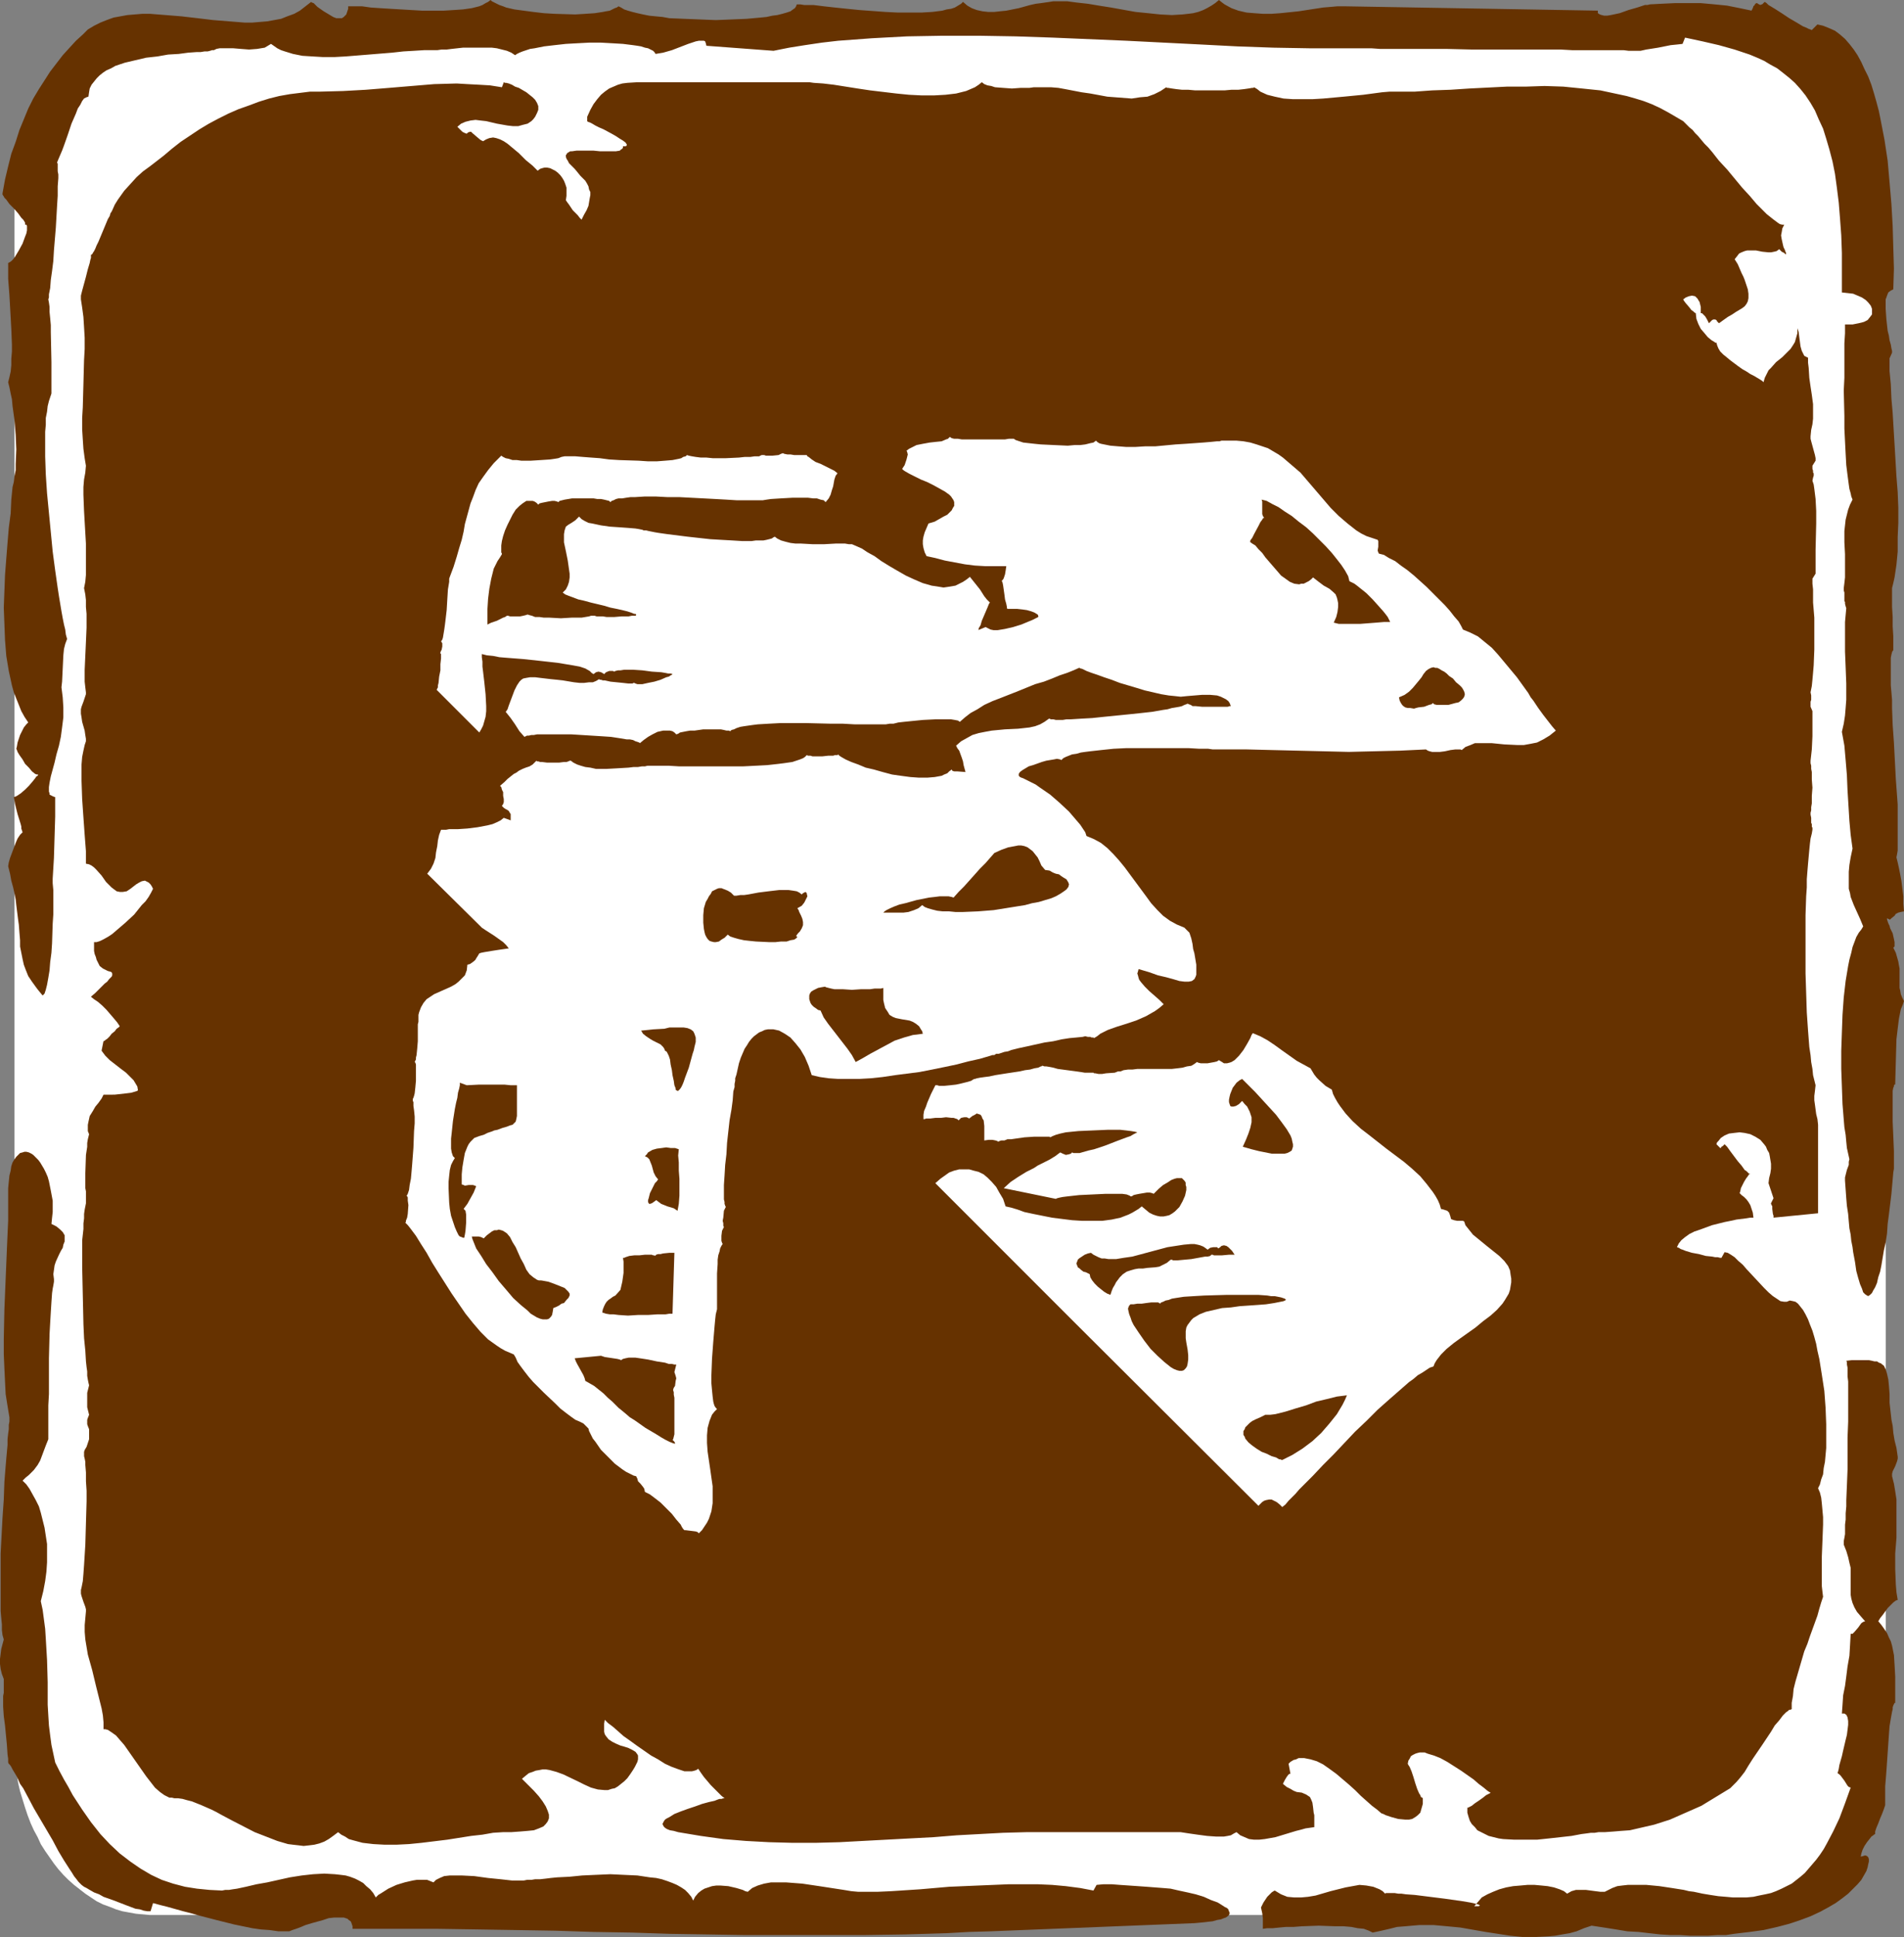
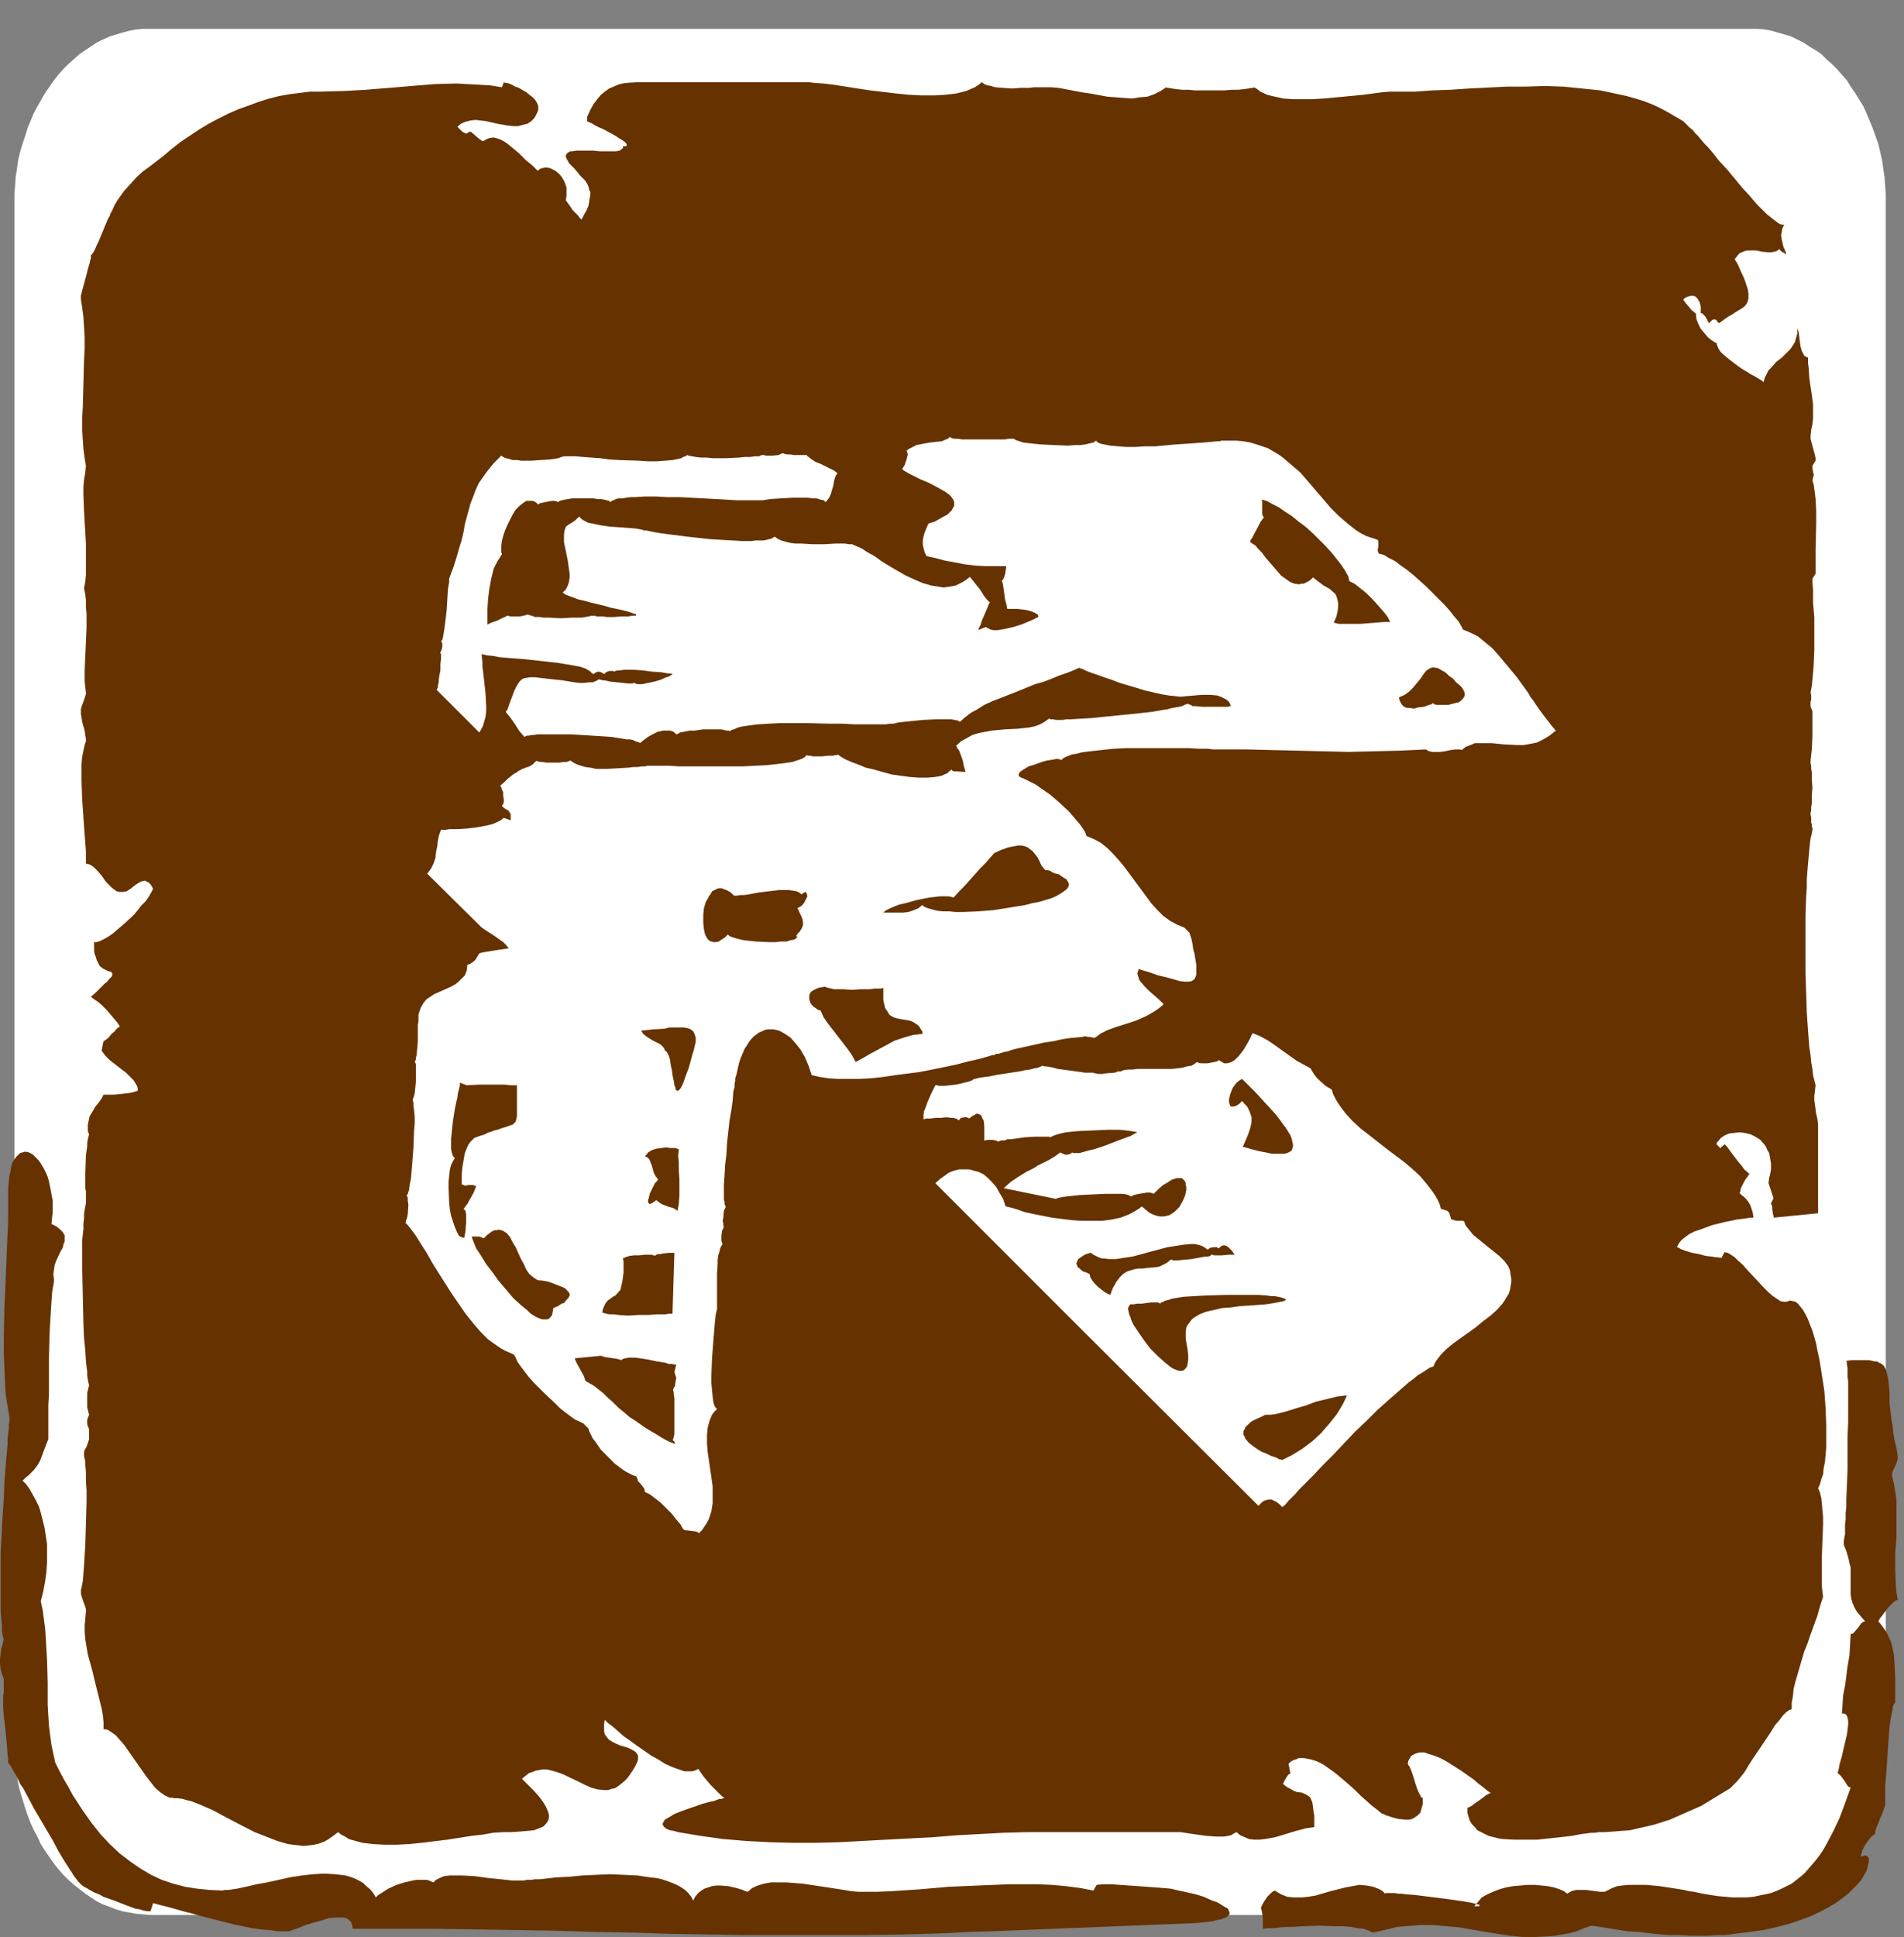
<svg xmlns="http://www.w3.org/2000/svg" xmlns:ns1="http://sodipodi.sourceforge.net/DTD/sodipodi-0.dtd" xmlns:ns2="http://www.inkscape.org/namespaces/inkscape" version="1.0" width="129.766mm" height="131.945mm" id="svg22" ns1:docname="Arrow 43.wmf">
  <rect width="100%" height="100%" fill="#808080" stroke="none" />
  <ns1:namedview id="namedview22" pagecolor="#ffffff" bordercolor="#000000" borderopacity="0.25" ns2:showpageshadow="2" ns2:pageopacity="0.0" ns2:pagecheckerboard="0" ns2:deskcolor="#d1d1d1" ns2:document-units="mm" />
  <defs id="defs1">
    <pattern id="WMFhbasepattern" patternUnits="userSpaceOnUse" width="6" height="6" x="0" y="0" />
  </defs>
  <path style="fill:#ffffff;fill-opacity:1;fill-rule:evenodd;stroke:none" d="M 3.717,447.787 V 52.519 50.095 L 3.878,47.833 4.04,45.57 4.363,43.47 4.686,41.207 5.171,39.107 5.818,37.006 6.464,35.067 7.11,32.966 7.918,31.027 8.726,29.088 9.696,27.31 l 1.939,-3.394 1.131,-1.616 1.131,-1.616 1.131,-1.454 1.293,-1.454 1.293,-1.293 1.454,-1.293 1.454,-1.293 1.454,-0.97 1.454,-0.97 1.454,-0.97 1.616,-0.808 1.778,-0.808 1.616,-0.485 1.616,-0.485 1.778,-0.485 1.778,-0.323 1.778,-0.162 h 1.778 412.403 1.778 l 1.778,0.162 1.778,0.323 1.616,0.485 1.778,0.485 1.616,0.485 1.616,0.808 1.616,0.808 1.454,0.97 1.616,0.97 1.454,0.97 1.293,1.293 1.454,1.293 1.293,1.293 1.293,1.454 1.293,1.454 0.97,1.616 1.131,1.616 2.101,3.394 0.808,1.778 0.808,1.939 0.808,1.939 1.454,4.04 0.485,2.101 0.485,2.101 0.323,2.262 0.323,2.101 0.162,2.262 0.162,2.262 v 2.424 395.267 2.424 l -0.162,2.262 -0.162,2.262 -0.323,2.262 -0.323,2.101 -0.97,4.202 -1.454,4.04 -0.808,2.101 -0.808,1.778 -0.808,1.778 -0.97,1.778 -1.131,1.778 -1.131,1.616 -0.97,1.616 -1.293,1.454 -1.293,1.454 -1.293,1.293 -1.454,1.293 -1.293,1.131 -1.454,1.131 -1.616,0.97 -1.454,0.97 -1.616,0.808 -1.616,0.646 -1.616,0.646 -1.778,0.485 -1.616,0.323 -1.778,0.323 -1.778,0.162 -1.778,0.162 H 38.622 l -1.778,-0.162 -1.778,-0.162 -1.778,-0.323 -1.778,-0.323 -1.616,-0.485 -1.616,-0.646 -1.778,-0.646 -1.616,-0.808 -1.454,-0.97 -1.454,-0.97 -1.454,-1.131 -1.454,-1.131 -1.454,-1.293 -1.293,-1.293 -1.293,-1.454 -1.131,-1.454 -1.131,-1.616 -1.131,-1.616 -1.131,-1.778 L 9.696,472.996 8.726,471.218 7.918,469.441 7.11,467.34 6.464,465.401 5.818,463.3 5.171,461.199 4.686,459.099 4.363,456.998 4.04,454.735 3.878,452.473 3.717,450.211 Z" id="path1" />
  <path style="fill:#663200;fill-opacity:1;fill-rule:evenodd;stroke:none" d="m 14.221,453.766 -0.485,-2.262 -0.485,-2.262 -0.323,-2.424 -0.323,-2.586 -0.162,-2.586 -0.162,-2.747 v -5.818 l -0.162,-5.656 -0.323,-5.494 -0.162,-2.586 -0.323,-2.424 -0.323,-2.424 -0.485,-2.262 0.646,-2.586 0.485,-2.586 0.323,-2.424 0.162,-2.424 v -2.424 -2.262 l -0.323,-2.101 -0.323,-2.101 -0.485,-1.939 -0.485,-1.939 -0.485,-1.616 -0.808,-1.616 -0.808,-1.454 -0.808,-1.454 -0.808,-1.131 -0.97,-0.97 0.808,-0.808 0.808,-0.646 0.646,-0.646 0.646,-0.646 0.97,-1.293 0.646,-1.131 0.485,-1.293 0.485,-1.293 0.485,-1.293 0.646,-1.616 v -8.726 l 0.162,-2.909 v -3.07 -6.141 l 0.162,-6.302 0.162,-2.909 0.162,-2.747 0.162,-2.586 0.162,-2.262 0.162,-1.131 0.162,-0.808 0.162,-0.97 v -0.646 l -0.162,-1.293 0.162,-1.131 0.162,-1.131 0.323,-0.97 0.808,-1.778 0.485,-0.97 0.485,-0.808 0.162,-0.808 0.323,-0.808 v -0.808 -0.808 l -0.485,-0.808 -0.646,-0.646 -0.97,-0.808 -0.646,-0.323 -0.646,-0.323 0.162,-1.616 0.162,-1.454 v -1.454 -1.454 l -0.485,-2.586 -0.485,-2.424 -0.323,-1.131 -0.485,-1.131 -0.485,-0.97 -0.485,-0.808 -0.485,-0.808 -0.485,-0.646 -0.646,-0.646 -0.646,-0.646 -0.485,-0.323 -0.646,-0.323 -0.646,-0.162 H 6.302 l -0.485,0.162 -0.646,0.162 -0.485,0.485 -0.485,0.485 -0.485,0.646 -0.485,0.808 -0.323,0.97 -0.162,1.131 -0.323,1.293 -0.162,1.616 -0.162,1.616 v 1.939 3.07 3.394 l -0.162,3.555 -0.162,3.717 -0.323,7.757 -0.323,7.757 -0.162,7.757 v 3.717 l 0.162,3.717 0.162,3.394 0.162,3.232 0.485,3.07 0.485,2.909 v 0.323 0.808 l -0.162,0.808 v 1.131 l -0.162,1.131 -0.162,1.454 v 1.454 l -0.162,1.778 -0.162,1.778 -0.162,1.939 -0.323,4.04 -0.162,4.525 -0.323,4.686 -0.485,9.211 v 4.686 8.403 1.778 l 0.162,1.778 0.162,1.616 v 1.454 l 0.162,1.293 0.323,1.131 -0.646,2.424 -0.162,1.293 L 0,427.102 v 1.293 l 0.162,1.293 0.323,1.293 0.485,1.293 v 3.555 l -0.162,0.808 v 0.808 0.97 0.97 l 0.162,2.424 0.323,2.424 0.485,5.01 0.162,2.424 0.162,1.131 v 0.97 0 l 0.162,0.323 0.323,0.323 0.323,0.485 0.323,0.646 0.485,0.808 0.485,0.808 0.485,0.97 0.485,1.131 0.808,1.131 1.293,2.424 1.454,2.747 1.616,2.747 3.232,5.494 1.454,2.747 1.454,2.424 1.454,2.262 0.646,0.97 0.485,0.808 0.646,0.808 0.485,0.646 0.485,0.485 0.323,0.323 0.646,0.485 0.646,0.323 0.808,0.485 1.131,0.646 1.293,0.485 1.131,0.646 2.747,0.97 2.909,1.131 1.293,0.485 1.293,0.485 1.131,0.162 0.97,0.323 0.97,0.162 h 0.808 l 0.646,-2.101 1.778,0.485 1.939,0.485 4.04,1.131 1.939,0.485 2.262,0.646 4.363,1.131 4.525,1.131 4.686,0.97 2.262,0.323 2.262,0.162 2.262,0.323 h 2.101 0.646 l 0.808,-0.323 0.97,-0.323 1.293,-0.485 1.131,-0.485 1.616,-0.485 2.909,-0.808 1.454,-0.485 1.454,-0.162 h 1.293 1.131 l 0.97,0.323 0.323,0.323 0.485,0.323 0.162,0.323 0.162,0.485 0.162,0.485 v 0.646 h 5.656 5.333 10.666 l 10.504,0.162 10.181,0.162 9.858,0.162 9.858,0.323 9.858,0.162 9.696,0.323 19.554,0.323 h 10.019 10.181 10.181 l 10.666,-0.162 5.494,-0.162 5.333,-0.162 5.656,-0.323 5.656,-0.162 52.52,-2.101 1.778,-0.162 1.454,-0.162 1.454,-0.162 1.131,-0.323 0.97,-0.162 0.808,-0.323 0.485,-0.162 0.485,-0.323 0.323,-0.323 0.162,-0.323 v -0.323 l -0.162,-0.323 -0.162,-0.485 -0.323,-0.323 -0.646,-0.323 -0.485,-0.323 -1.293,-0.808 -1.778,-0.646 -1.778,-0.808 -2.101,-0.646 -2.101,-0.485 -2.262,-0.485 -2.101,-0.485 -1.939,-0.162 -2.101,-0.162 -2.101,-0.162 -2.262,-0.162 -4.686,-0.323 -2.101,-0.162 h -2.101 l -1.778,0.162 -0.808,1.454 -3.394,-0.646 -3.717,-0.485 -3.555,-0.323 -3.717,-0.162 h -3.717 -3.717 l -7.757,0.323 -7.595,0.323 -7.434,0.646 -7.434,0.485 -3.555,0.162 h -3.555 -1.454 l -1.778,-0.162 -1.939,-0.323 -2.101,-0.323 -4.202,-0.646 -4.363,-0.646 -2.101,-0.162 -2.101,-0.162 h -1.939 -1.939 l -1.778,0.323 -1.616,0.485 -1.454,0.646 -1.131,0.97 -0.646,-0.162 -0.646,-0.323 -1.616,-0.485 -2.101,-0.485 -2.101,-0.162 h -0.97 l -1.131,0.162 -0.97,0.323 -0.97,0.323 -0.808,0.485 -0.808,0.646 -0.808,0.97 -0.485,0.97 -0.485,-0.97 -0.808,-0.97 -0.808,-0.808 -0.97,-0.646 -1.131,-0.646 -1.131,-0.485 -1.293,-0.485 -1.454,-0.485 -1.454,-0.323 -1.616,-0.162 -3.232,-0.485 -3.555,-0.162 -3.394,-0.162 -3.717,0.162 -3.555,0.162 -3.232,0.323 -3.232,0.162 -1.616,0.162 -1.293,0.162 -1.454,0.162 h -1.293 l -0.97,0.162 h -1.131 l -0.808,0.162 h -0.808 -0.97 -1.293 l -1.454,-0.162 -1.454,-0.162 -3.232,-0.323 -3.555,-0.485 -3.232,-0.162 h -1.616 -1.454 l -1.454,0.162 -1.131,0.485 -0.97,0.485 -0.646,0.646 -0.808,-0.323 -0.808,-0.323 h -0.808 -0.97 -0.97 l -0.97,0.162 -2.101,0.485 -2.101,0.646 -2.101,0.97 -1.778,1.131 -0.808,0.485 -0.646,0.646 -0.646,-1.131 -0.808,-0.97 -0.97,-0.808 -0.808,-0.808 -1.131,-0.646 -0.97,-0.485 -1.293,-0.485 -1.131,-0.323 -1.293,-0.162 -1.454,-0.162 -2.747,-0.162 -2.909,0.162 -2.909,0.323 -3.07,0.485 -2.909,0.646 -2.909,0.646 -2.747,0.485 -2.747,0.646 -2.262,0.485 -1.131,0.162 -0.97,0.162 h -0.97 l -0.808,0.162 -3.232,-0.162 -3.232,-0.323 -3.07,-0.485 -3.07,-0.808 -2.909,-0.97 -2.747,-1.293 -2.747,-1.616 -2.586,-1.778 -2.747,-2.101 -2.586,-2.424 -2.424,-2.586 -2.424,-3.07 -2.262,-3.232 -2.424,-3.717 -1.131,-2.101 -1.131,-1.939 -1.131,-2.101 z" id="path2" />
-   <path style="fill:#663200;fill-opacity:1;fill-rule:evenodd;stroke:none" d="m 9.858,199.411 v 0 l -0.162,0.323 -0.323,0.162 -0.323,0.485 -0.646,0.808 -0.97,1.131 -0.97,0.97 -1.131,0.97 -0.485,0.323 -0.485,0.323 -0.323,0.162 -0.485,0.162 0.162,0.808 0.162,0.97 0.323,1.293 0.323,1.293 0.808,2.586 0.162,0.646 v 0.485 l 0.323,0.97 -0.646,0.646 -0.646,0.97 -0.485,1.131 -0.485,1.293 -0.97,2.586 -0.323,1.131 -0.162,0.97 0.485,1.939 0.323,1.778 0.485,1.778 0.323,1.454 0.323,1.616 0.162,1.454 0.323,2.586 0.162,1.293 0.162,1.131 0.162,2.101 0.162,1.939 v 1.616 l 0.323,1.616 0.323,1.616 0.323,1.454 0.485,1.293 0.646,1.616 0.97,1.454 1.293,1.778 0.646,0.808 0.808,0.97 0.162,-0.162 0.323,-0.323 0.162,-0.485 0.162,-0.485 0.162,-0.646 0.162,-0.646 0.323,-1.778 0.323,-1.939 0.162,-2.101 0.323,-2.424 0.162,-2.424 0.162,-5.01 0.162,-2.424 v -2.262 -2.262 -1.778 l -0.162,-1.778 v -0.646 -0.485 l 0.323,-5.333 0.162,-5.333 0.162,-5.333 v -2.586 -2.424 l -0.485,-0.162 -0.323,-0.162 -0.323,-0.162 -0.323,-0.162 v -0.323 l -0.162,-0.485 v -1.131 l 0.162,-1.131 0.323,-1.616 0.485,-1.778 0.485,-1.778 0.485,-2.101 0.646,-2.262 0.485,-2.262 0.323,-2.424 0.323,-2.586 v -2.586 l -0.162,-2.586 -0.323,-2.586 0.162,-1.454 0.162,-3.394 0.162,-3.394 0.162,-1.616 0.323,-1.293 0.485,-1.293 -0.323,-1.131 -0.162,-1.293 -0.323,-1.293 -0.323,-1.616 -0.323,-1.778 -0.323,-1.939 -0.323,-1.939 -0.323,-2.101 -0.646,-4.525 -0.646,-4.848 -0.485,-5.01 -0.485,-5.01 -0.485,-5.01 -0.323,-4.848 -0.162,-4.686 v -2.101 -2.101 -2.101 l 0.162,-1.778 v -1.778 l 0.323,-1.616 0.162,-1.454 0.323,-1.293 0.323,-0.97 0.323,-0.97 v -6.302 -1.778 l -0.162,-7.757 v -1.778 l -0.162,-1.778 -0.162,-1.616 v -1.293 l -0.162,-1.131 -0.162,-0.808 0.162,-0.485 v -0.808 l 0.162,-0.808 0.162,-0.808 0.162,-2.101 0.323,-2.262 0.323,-2.586 0.162,-2.747 0.485,-5.818 0.323,-5.656 0.162,-2.586 v -2.424 l 0.162,-2.101 v -0.97 l -0.162,-0.808 v -0.646 -0.808 -0.485 l -0.162,-0.323 0.323,-0.808 0.485,-1.131 0.485,-1.131 0.485,-1.293 0.97,-2.747 0.97,-2.909 1.131,-2.586 0.485,-1.293 0.646,-0.97 0.485,-0.97 0.485,-0.646 0.646,-0.323 0.485,-0.162 0.162,-1.131 0.162,-0.97 0.485,-0.97 0.646,-0.808 0.646,-0.808 0.808,-0.808 0.808,-0.646 0.97,-0.646 1.131,-0.485 1.131,-0.646 2.424,-0.808 2.747,-0.646 2.747,-0.646 2.909,-0.323 2.747,-0.485 2.747,-0.162 2.424,-0.323 2.262,-0.162 h 0.97 l 0.97,-0.162 h 0.808 l 0.646,-0.162 0.485,-0.162 h 0.485 l 0.646,-0.323 0.808,-0.162 h 1.616 0.97 0.97 l 1.939,0.162 2.101,0.162 2.101,-0.162 0.97,-0.162 0.97,-0.162 0.808,-0.485 0.808,-0.485 1.616,1.131 0.97,0.485 0.97,0.323 2.101,0.646 2.424,0.485 2.586,0.162 2.747,0.162 h 2.909 l 2.909,-0.162 5.979,-0.485 5.979,-0.485 2.909,-0.323 2.747,-0.162 2.586,-0.162 h 2.424 0.97 l 1.131,-0.162 h 1.293 l 1.293,-0.162 2.909,-0.323 h 2.909 3.07 1.454 l 1.293,0.162 1.293,0.323 1.293,0.323 1.131,0.485 0.97,0.646 0.485,-0.323 0.646,-0.323 0.808,-0.323 0.97,-0.323 0.97,-0.323 1.131,-0.162 2.424,-0.485 2.747,-0.323 2.909,-0.323 2.909,-0.162 3.07,-0.162 h 3.07 l 2.909,0.162 2.747,0.162 2.586,0.323 1.131,0.162 0.97,0.162 0.97,0.323 0.808,0.162 0.646,0.323 0.646,0.323 0.323,0.323 0.323,0.485 0.97,-0.162 0.97,-0.162 2.262,-0.646 2.101,-0.808 2.101,-0.808 0.97,-0.323 0.97,-0.323 0.808,-0.162 h 0.646 0.646 l 0.323,0.162 0.162,0.485 0.162,0.646 17.291,1.293 4.04,-0.808 4.04,-0.646 4.363,-0.646 4.202,-0.485 4.363,-0.323 4.363,-0.323 9.05,-0.485 9.211,-0.162 h 9.211 l 9.534,0.162 9.534,0.323 19.069,0.808 19.23,0.97 9.373,0.485 9.211,0.323 9.211,0.162 h 8.888 7.11 l 2.262,0.162 h 7.918 2.909 6.302 l 6.626,0.162 h 6.787 6.626 6.302 3.07 l 2.909,0.162 h 2.747 2.586 2.262 2.262 3.394 l 1.293,0.162 h 0.808 0.646 0.323 1.293 l 1.454,-0.323 3.07,-0.485 3.232,-0.646 1.616,-0.162 1.454,-0.162 0.646,-1.616 4.525,0.97 4.202,0.97 4.04,1.131 3.878,1.293 1.939,0.808 1.778,0.808 1.616,0.97 1.778,0.97 1.454,1.131 1.616,1.293 1.454,1.293 1.454,1.616 1.293,1.616 1.293,1.939 1.131,1.939 0.97,2.262 1.131,2.424 0.808,2.586 0.808,2.747 0.808,3.07 0.646,3.232 0.485,3.555 0.485,3.878 0.323,4.04 0.323,4.363 0.162,4.525 v 5.01 5.171 l 1.454,0.162 1.454,0.162 1.131,0.485 1.131,0.485 0.97,0.646 0.646,0.646 0.646,0.808 0.323,0.808 v 0.808 0.646 l -0.485,0.646 -0.646,0.808 -0.97,0.485 -0.646,0.162 -0.646,0.162 -0.808,0.162 -0.808,0.162 h -0.97 -0.97 v 2.262 l -0.162,2.586 v 2.747 2.909 3.232 l -0.162,3.232 0.162,6.625 v 3.232 l 0.162,3.232 0.162,3.232 0.162,2.909 0.323,2.586 0.323,2.424 0.162,1.131 0.323,1.131 0.162,0.808 0.323,0.808 -0.646,1.293 -0.485,1.293 -0.323,1.293 -0.323,1.293 -0.323,2.909 v 2.909 l 0.162,3.07 v 3.07 2.909 l -0.162,1.454 -0.162,1.293 v 0.646 l 0.162,0.485 v 0.646 0.323 0.323 0.485 0.485 l 0.162,0.162 v 0.485 l 0.162,0.646 0.162,0.485 -0.162,1.778 -0.162,1.778 v 3.717 3.878 l 0.162,4.04 0.162,4.202 v 4.202 l -0.162,2.101 -0.162,1.939 -0.323,2.101 -0.485,2.101 0.646,3.555 0.323,3.717 0.323,3.878 0.162,3.878 0.485,7.918 0.323,3.555 0.485,3.555 -0.485,2.262 -0.323,1.939 -0.162,1.778 v 1.616 1.454 1.293 l 0.323,1.131 0.162,0.97 0.808,2.101 0.808,1.778 0.808,1.778 0.808,1.939 -0.485,0.808 -0.646,0.808 -0.646,1.131 -0.485,1.293 -0.485,1.293 -0.323,1.454 -0.485,1.778 -0.323,1.616 -0.323,1.939 -0.323,1.939 -0.485,4.202 -0.323,4.525 -0.162,4.525 -0.162,4.686 v 4.686 l 0.162,4.525 0.162,4.525 0.323,4.04 0.162,1.939 0.323,1.939 0.162,1.778 0.162,1.616 0.323,1.454 0.323,1.454 -0.162,0.646 v 0.808 l -0.485,1.293 -0.323,1.293 -0.162,0.646 v 0.808 l 0.162,2.262 0.162,2.262 0.162,1.939 0.323,2.101 0.162,1.939 0.162,1.778 0.323,1.616 0.162,1.616 0.323,1.616 0.162,1.293 0.485,2.586 0.323,2.262 0.485,1.778 0.485,1.616 0.485,1.131 0.323,0.97 0.485,0.485 0.485,0.323 0.323,0.162 0.485,-0.323 0.485,-0.485 0.323,-0.646 0.485,-0.808 0.485,-1.131 0.323,-1.454 0.485,-1.454 0.323,-1.616 0.323,-1.939 0.323,-1.939 0.485,-2.101 0.323,-2.262 0.162,-2.424 0.323,-2.424 0.646,-5.333 0.485,-5.494 0.162,-0.97 v -4.525 l -0.162,-3.878 -0.162,-3.717 v -1.939 -3.394 -1.293 -1.293 l 0.162,-0.808 0.162,-0.323 v -0.323 l 0.162,-0.162 h 0.162 l 0.162,-5.818 0.162,-5.818 0.323,-2.747 0.323,-2.586 0.485,-2.424 0.485,-1.131 0.323,-0.97 -0.485,-0.97 -0.323,-0.808 -0.162,-0.97 -0.162,-0.646 v -1.454 -1.293 -1.454 -0.808 l -0.162,-0.808 -0.162,-0.97 -0.323,-1.131 -0.323,-1.131 -0.646,-1.293 0.323,-0.323 v -0.646 -0.485 l -0.162,-0.808 -0.323,-1.454 -0.646,-1.293 -0.162,-0.646 -0.323,-0.646 -0.162,-0.485 -0.162,-0.485 v -0.162 -0.162 l 0.323,0.162 0.323,0.162 h 0.162 l 0.323,-0.323 0.808,-0.646 0.323,-0.485 0.646,-0.323 0.646,-0.162 0.808,-0.162 -0.162,-1.939 v -1.939 l -0.485,-3.878 -0.323,-1.778 -0.323,-1.616 -0.323,-1.454 -0.323,-1.293 0.162,-0.808 0.162,-0.97 v -1.293 -1.293 -5.171 -1.939 -2.101 l -0.162,-2.262 -0.323,-4.363 -0.485,-9.373 -0.323,-4.525 -0.162,-4.363 v -2.101 l -0.162,-1.939 -0.162,-1.778 v -1.778 -4.202 -1.131 l 0.162,-0.808 0.162,-0.646 0.162,-0.323 0.162,-0.162 v -1.616 -0.97 -0.97 l -0.162,-2.586 v -2.424 l -0.162,-2.586 v -1.131 -0.97 -2.262 -0.485 l 0.323,-1.293 0.323,-1.454 0.485,-3.232 0.323,-3.394 v -3.717 l 0.162,-3.717 v -3.878 l -0.162,-4.04 -0.323,-4.04 -0.485,-8.241 -0.485,-8.08 -0.323,-3.717 -0.162,-3.717 -0.323,-3.394 v -3.232 l 0.646,-1.454 v -0.485 l -0.162,-0.646 -0.162,-0.97 -0.323,-1.131 -0.162,-1.131 -0.323,-1.293 -0.323,-2.909 -0.162,-2.747 v -1.131 -1.293 l 0.323,-0.97 0.323,-0.808 0.646,-0.485 0.646,-0.323 0.162,-5.333 -0.162,-5.494 -0.162,-5.494 -0.323,-5.656 -0.485,-5.656 -0.485,-5.494 -0.808,-5.333 -0.97,-5.01 -0.485,-2.424 -0.646,-2.424 -0.646,-2.262 -0.646,-2.101 -0.808,-2.101 -0.97,-1.939 -0.808,-1.778 -0.97,-1.778 -0.97,-1.454 -1.131,-1.454 -1.131,-1.293 -1.293,-1.131 -1.293,-0.97 -1.454,-0.646 -1.616,-0.646 -1.454,-0.323 -1.454,1.454 -0.323,-0.162 -0.485,-0.162 -0.646,-0.323 -0.808,-0.323 -1.616,-0.97 -1.939,-1.131 -1.939,-1.293 -1.778,-1.131 -0.808,-0.485 -0.808,-0.485 -0.485,-0.485 -0.485,-0.323 -0.323,0.323 -0.323,0.323 h -0.162 l -0.323,0.162 -0.323,-0.162 -0.323,-0.162 -0.162,-0.162 h -0.162 l -0.323,0.162 -0.162,0.323 -0.323,0.323 -0.162,0.485 -0.323,0.646 -3.07,-0.646 -3.232,-0.646 -3.232,-0.323 -3.555,-0.323 h -3.394 -3.232 l -3.394,0.162 -3.07,0.162 -0.646,0.162 h -0.646 l -0.97,0.323 -0.97,0.323 -2.262,0.646 -2.262,0.808 -2.262,0.485 -0.97,0.162 h -0.808 l -0.646,-0.162 -0.485,-0.162 -0.485,-0.323 v -0.646 L 346.147,1.616 h -1.616 l -1.778,0.162 -1.939,0.162 -2.101,0.323 -4.202,0.646 -4.686,0.485 -2.262,0.162 h -2.262 l -2.262,-0.162 -1.939,-0.162 -2.101,-0.485 -1.778,-0.646 -1.778,-0.97 L 314.796,0.646 313.988,0 l -0.97,0.808 -0.97,0.646 -1.131,0.646 -0.97,0.485 -1.293,0.485 -1.293,0.323 -1.293,0.162 -1.454,0.162 -2.747,0.162 -3.07,-0.162 -3.07,-0.323 -3.232,-0.323 -6.302,-1.131 -3.07,-0.485 -2.909,-0.485 -2.909,-0.323 -2.424,-0.323 h -2.424 -1.131 l -0.97,0.162 -1.131,0.162 -1.131,0.162 -1.293,0.162 -1.454,0.323 -2.909,0.808 -3.232,0.646 -1.616,0.162 -1.454,0.162 h -1.616 l -1.454,-0.162 -1.454,-0.323 -1.293,-0.485 -1.131,-0.646 -1.131,-0.97 -0.485,0.485 -0.808,0.485 -0.808,0.485 -0.97,0.323 -1.131,0.162 -1.131,0.323 -1.293,0.162 -1.293,0.162 -2.747,0.162 h -2.909 -3.232 l -3.232,-0.162 -6.626,-0.485 -3.232,-0.323 -3.07,-0.323 -2.909,-0.323 -2.586,-0.323 h -2.424 l -0.97,-0.162 h -0.97 l -0.162,0.485 -0.323,0.485 -0.485,0.323 -0.646,0.485 -0.97,0.323 -1.131,0.323 -1.293,0.323 -1.293,0.162 -1.454,0.323 -1.616,0.162 -1.778,0.162 -1.778,0.162 -3.878,0.162 -4.04,0.162 -4.04,-0.162 -4.04,-0.162 -3.878,-0.162 -1.778,-0.323 -1.778,-0.162 -1.616,-0.162 -1.616,-0.323 -1.454,-0.323 -1.293,-0.323 -1.131,-0.323 -0.97,-0.323 -0.808,-0.485 -0.646,-0.323 -0.485,0.323 -0.485,0.162 -0.646,0.323 -0.646,0.323 -0.97,0.162 -0.808,0.162 -2.101,0.323 -2.424,0.162 -2.586,0.162 -5.333,-0.162 -2.747,-0.162 -2.747,-0.323 -2.424,-0.323 -2.424,-0.323 -2.101,-0.485 -0.808,-0.323 L 128.633,1.293 127.987,0.97 127.341,0.646 126.694,0.323 126.371,0 l -0.646,0.485 -0.646,0.323 -0.808,0.485 -0.808,0.323 -1.939,0.485 -2.262,0.323 -2.424,0.162 -2.586,0.162 h -2.747 -2.747 L 103.262,2.424 100.515,2.262 97.929,2.101 95.505,1.939 93.243,1.616 h -1.778 -1.778 v 0.646 l -0.162,0.485 -0.162,0.485 -0.162,0.485 -0.646,0.646 -0.485,0.323 h -0.646 -0.808 L 85.81,4.363 85.002,3.878 83.386,2.909 81.77,1.778 81.285,1.293 80.8,0.808 80.315,0.646 80.154,0.485 78.699,1.616 77.245,2.747 75.79,3.555 74.013,4.202 72.397,4.848 70.619,5.171 68.842,5.494 66.902,5.656 64.963,5.818 H 63.024 L 58.984,5.494 54.944,5.171 50.904,4.686 46.702,4.202 42.662,3.878 38.622,3.555 H 36.683 L 34.744,3.717 32.805,3.878 31.027,4.202 29.25,4.525 l -1.778,0.646 -1.616,0.646 -1.616,0.808 -1.616,0.97 -1.293,1.293 -1.778,1.616 -1.778,1.939 -1.616,1.778 -1.616,2.101 -1.616,2.101 -1.454,2.262 -1.454,2.262 -1.454,2.424 -1.293,2.586 -1.131,2.747 -1.131,2.747 -0.97,3.07 -1.131,3.07 -0.808,3.232 -0.808,3.394 -0.646,3.555 v 0.323 l 0.323,0.485 0.162,0.323 0.485,0.485 0.808,1.131 1.131,1.131 1.131,1.293 0.808,1.131 0.485,0.485 0.323,0.485 0.162,0.323 v 0.485 H 6.787 L 6.949,58.175 v 0.485 0.646 L 6.787,60.114 6.464,60.922 5.818,62.7 4.848,64.477 3.878,66.093 3.394,66.74 2.909,67.225 2.424,67.548 2.101,67.709 v 4.04 l 0.323,4.202 0.485,8.726 0.162,4.04 V 90.495 l -0.162,1.939 v 1.616 l -0.162,1.616 -0.323,1.454 -0.323,1.293 0.323,1.293 0.323,1.616 0.323,1.454 0.162,1.778 0.485,3.555 0.323,3.878 0.162,3.717 -0.162,3.717 v 1.616 l -0.323,1.616 -0.162,1.454 -0.323,1.293 -0.323,3.232 -0.162,3.555 -0.485,3.717 -0.323,3.878 -0.323,4.04 -0.323,4.202 -0.162,4.202 -0.162,4.202 0.162,4.202 0.162,4.202 0.323,4.04 0.646,3.878 0.808,3.717 0.485,1.778 0.646,1.616 0.646,1.616 0.646,1.616 0.808,1.454 0.97,1.454 -0.485,0.485 -0.646,0.808 -0.97,1.939 -0.323,0.97 -0.323,0.97 -0.162,0.97 -0.162,0.646 0.162,0.323 0.162,0.485 0.485,0.808 0.808,1.131 0.646,1.131 0.97,0.97 0.808,0.97 0.808,0.646 0.485,0.162 z" id="path3" />
  <path style="fill:#663200;fill-opacity:1;fill-rule:evenodd;stroke:none" d="m 413.372,487.055 h -1.131 l -1.293,-0.162 -2.424,-0.323 h -1.293 -1.293 l -1.131,0.323 -1.131,0.646 -0.808,-0.646 -1.131,-0.485 -1.454,-0.485 -1.616,-0.323 -1.616,-0.162 -1.778,-0.162 h -1.778 l -1.778,0.162 -1.939,0.162 -1.778,0.323 -1.778,0.485 -1.616,0.646 -1.454,0.646 -1.454,0.808 -0.97,1.131 -0.97,1.131 h 0.646 0.485 l 0.323,-0.162 h 0.162 -0.162 l -0.162,-0.162 -0.323,-0.162 -0.646,-0.162 -0.646,-0.162 -0.808,-0.162 -0.97,-0.162 -0.97,-0.162 -2.262,-0.323 -2.262,-0.323 -5.171,-0.646 -2.586,-0.323 -2.262,-0.162 -1.131,-0.162 h -0.808 l -0.97,-0.162 h -0.808 -0.485 -0.485 -0.485 l -0.162,0.162 -0.646,-0.646 -0.808,-0.485 -0.808,-0.323 -0.808,-0.323 -1.778,-0.323 -1.778,-0.162 -1.778,0.323 -1.778,0.323 -3.878,0.97 -3.878,1.131 -1.939,0.323 -1.778,0.162 h -1.778 l -1.778,-0.162 -0.808,-0.323 -0.808,-0.323 -0.808,-0.485 -0.808,-0.485 -0.323,0.162 -0.485,0.323 -0.485,0.485 -0.646,0.646 -0.97,1.454 -0.323,0.646 -0.323,0.646 0.323,1.454 0.162,1.293 v 2.747 l 1.131,-0.162 h 1.454 l 1.616,-0.162 1.778,-0.162 h 1.939 l 2.101,-0.162 4.363,-0.162 4.363,0.162 h 2.101 l 1.939,0.162 1.616,0.323 1.616,0.162 1.293,0.485 0.97,0.485 2.262,-0.485 2.101,-0.485 1.939,-0.485 2.101,-0.162 1.778,-0.162 1.939,-0.162 h 3.555 l 3.555,0.323 3.394,0.323 6.464,1.131 6.302,0.97 3.232,0.323 h 3.394 l 3.232,-0.162 1.778,-0.162 1.778,-0.323 1.939,-0.323 1.778,-0.485 1.939,-0.808 1.939,-0.646 3.232,0.485 3.07,0.485 2.909,0.485 2.909,0.162 2.747,0.323 2.909,0.323 2.586,0.162 h 2.586 l 2.424,0.162 h 4.686 l 2.262,-0.162 h 2.262 l 2.101,-0.323 4.04,-0.485 3.555,-0.485 3.555,-0.808 3.07,-0.808 2.909,-0.97 2.586,-0.97 2.424,-1.131 2.101,-1.131 1.939,-1.131 1.778,-1.293 1.454,-1.131 1.293,-1.293 1.131,-1.131 0.97,-1.131 0.646,-1.131 0.646,-1.131 0.323,-0.97 0.162,-0.808 0.162,-0.646 v -0.646 l -0.162,-0.485 -0.323,-0.323 -0.485,-0.162 -0.485,0.162 -0.646,0.162 0.162,-0.808 0.323,-0.97 0.485,-0.97 0.646,-0.97 0.646,-0.808 0.485,-0.646 0.485,-0.323 0.162,-0.162 0.323,-0.162 v -0.323 -0.323 l 0.323,-0.97 0.485,-1.131 0.485,-1.293 0.485,-1.131 0.485,-1.293 0.323,-0.97 v -0.485 -0.323 -0.162 -2.262 -1.616 l 0.162,-1.939 0.162,-2.101 0.323,-4.686 0.323,-4.686 0.162,-2.101 0.323,-1.939 0.323,-1.778 0.162,-0.646 v -0.485 l 0.162,-0.485 0.162,-0.323 0.162,-0.323 h 0.162 v -3.555 -1.616 -1.616 l -0.162,-2.909 -0.162,-2.586 -0.485,-2.424 -0.323,-1.131 -0.485,-0.97 -0.485,-1.131 -0.646,-0.97 -0.808,-1.131 -0.808,-0.97 0.485,-0.808 0.646,-0.808 1.293,-1.778 0.808,-0.808 0.646,-0.646 0.646,-0.485 0.485,-0.162 -0.323,-1.939 -0.162,-1.939 -0.162,-4.04 v -4.04 l 0.323,-4.04 v -3.878 -4.04 -1.939 l -0.323,-2.101 -0.323,-1.939 -0.485,-1.939 v -0.646 l 0.162,-0.646 0.646,-1.293 0.485,-1.293 0.162,-0.646 v -0.485 l -0.323,-2.262 -0.485,-1.939 -0.323,-1.939 -0.162,-1.778 -0.323,-1.616 -0.162,-1.454 -0.162,-1.454 -0.162,-1.454 v -1.131 -1.131 l -0.162,-2.101 -0.162,-1.616 -0.323,-1.454 -0.323,-1.131 -0.485,-0.97 -0.808,-0.646 -0.485,-0.162 -0.485,-0.323 h -0.646 l -0.646,-0.162 -0.808,-0.162 h -0.97 -0.97 -1.293 -1.131 l -1.454,0.162 0.162,0.323 v 0.646 l 0.162,0.808 v 0.97 1.293 l 0.162,1.293 v 3.07 1.616 1.778 3.878 l -0.162,4.04 v 4.202 4.04 l -0.162,4.04 -0.162,3.878 v 1.616 l -0.162,1.778 v 1.616 l -0.162,1.293 v 1.293 1.131 l -0.162,0.97 -0.162,0.808 v 0.646 0.323 l 0.646,1.616 0.485,1.616 0.323,1.454 0.323,1.293 v 1.293 2.424 0.97 2.262 l 0.162,0.97 0.323,1.131 0.485,1.131 0.646,1.131 0.97,1.131 1.131,1.293 -0.485,0.162 -0.485,0.323 -0.808,1.131 -0.97,1.131 -0.485,0.485 h -0.485 l -0.162,2.909 -0.162,2.747 -0.485,2.747 -0.323,2.586 -0.323,2.424 -0.485,2.424 -0.162,2.424 -0.162,2.262 h 0.323 0.323 l 0.485,0.323 0.323,0.646 0.162,0.97 v 0.97 l -0.162,1.293 -0.162,1.293 -0.323,1.293 -0.646,2.747 -0.323,1.454 -0.323,1.131 -0.323,1.131 -0.162,0.97 -0.162,0.646 -0.162,0.485 0.485,0.323 0.323,0.323 0.97,1.293 0.808,1.293 0.323,0.323 0.485,0.162 -1.454,4.04 -1.454,3.878 -1.616,3.394 -1.616,3.07 -0.808,1.454 -0.97,1.454 -0.97,1.293 -0.97,1.131 -0.97,1.131 -0.97,1.131 -1.131,0.97 -2.262,1.778 -1.293,0.646 -1.293,0.646 -1.454,0.646 -1.293,0.485 -1.454,0.323 -1.616,0.323 -1.454,0.323 -1.778,0.162 h -1.616 -1.939 l -1.778,-0.162 -1.939,-0.162 -2.101,-0.323 -1.939,-0.323 -2.262,-0.485 -1.293,-0.162 -1.293,-0.323 -3.07,-0.485 -3.232,-0.485 -3.394,-0.323 h -3.232 -1.454 l -1.454,0.162 -1.293,0.162 -1.293,0.485 -0.97,0.485 z" id="path4" />
  <path style="fill:#663200;fill-opacity:1;fill-rule:evenodd;stroke:none" d="m 44.925,462.977 h 0.97 l 1.131,0.162 1.131,0.323 1.293,0.323 2.424,0.97 2.586,1.131 1.293,0.646 1.454,0.808 2.747,1.454 5.656,2.909 2.909,1.131 2.909,1.131 2.747,0.808 1.293,0.162 1.454,0.162 1.293,0.162 1.454,-0.162 1.293,-0.162 1.293,-0.323 1.293,-0.485 1.131,-0.646 1.131,-0.808 1.293,-0.97 0.808,0.646 0.97,0.485 0.97,0.646 1.131,0.323 2.424,0.646 2.747,0.323 2.909,0.162 h 3.07 l 3.232,-0.162 3.232,-0.323 6.626,-0.808 3.07,-0.485 3.07,-0.485 2.909,-0.323 2.747,-0.485 2.586,-0.162 h 1.131 0.97 l 2.262,-0.162 1.939,-0.162 1.616,-0.162 1.293,-0.485 1.131,-0.485 0.646,-0.646 0.485,-0.646 0.323,-0.808 v -0.97 l -0.323,-0.97 -0.485,-1.131 -0.808,-1.293 -0.97,-1.293 -1.293,-1.454 -1.454,-1.454 -1.616,-1.616 0.97,-0.808 0.808,-0.646 0.97,-0.323 0.808,-0.323 0.97,-0.162 0.808,-0.162 h 0.808 l 0.97,0.162 1.778,0.485 1.778,0.646 3.717,1.778 1.616,0.808 1.778,0.808 1.778,0.485 1.778,0.162 h 0.808 l 0.97,-0.323 0.808,-0.162 0.808,-0.485 0.808,-0.646 0.808,-0.646 0.808,-0.808 0.808,-1.131 0.646,-0.97 0.485,-0.808 0.323,-0.646 0.323,-0.646 0.162,-0.646 v -0.485 -0.485 l -0.162,-0.323 -0.485,-0.646 -0.808,-0.485 -0.97,-0.485 -0.97,-0.323 -1.131,-0.323 -1.131,-0.485 -0.97,-0.485 -0.97,-0.646 -0.646,-0.808 -0.323,-0.485 -0.162,-0.646 v -0.646 -0.646 -0.808 l 0.162,-0.97 0.808,0.808 1.293,0.97 1.293,1.131 1.454,1.293 1.616,1.131 1.778,1.293 3.717,2.586 1.778,0.97 1.778,1.131 1.778,0.808 1.778,0.646 1.454,0.485 h 0.808 0.646 0.485 l 0.646,-0.162 0.485,-0.162 0.485,-0.323 0.646,0.97 0.808,1.131 1.778,2.101 0.97,0.97 0.97,0.97 0.808,0.808 0.808,0.646 v 0 h -0.323 l -0.485,0.162 h -0.485 l -0.485,0.162 -0.808,0.323 -1.454,0.323 -1.778,0.485 -1.778,0.646 -1.939,0.646 -1.778,0.646 -1.616,0.646 -1.293,0.808 -0.646,0.323 -0.485,0.323 -0.323,0.485 -0.162,0.323 -0.162,0.323 0.162,0.323 0.162,0.323 0.323,0.323 0.485,0.323 0.808,0.323 0.97,0.162 1.131,0.323 5.818,0.97 5.818,0.808 5.818,0.485 5.979,0.323 5.979,0.162 h 5.979 l 6.141,-0.162 5.979,-0.323 12.12,-0.646 6.141,-0.323 5.979,-0.485 11.958,-0.646 5.979,-0.162 h 5.979 31.997 0.808 0.97 l 2.101,0.323 2.262,0.323 2.424,0.323 2.262,0.162 h 1.131 0.97 l 0.97,-0.162 0.808,-0.162 0.808,-0.485 0.646,-0.323 0.97,0.808 1.131,0.485 1.131,0.485 1.293,0.162 h 1.293 l 1.454,-0.162 2.747,-0.485 5.333,-1.616 1.293,-0.323 1.131,-0.323 1.131,-0.162 1.131,-0.162 v -0.97 -1.131 -0.97 l -0.162,-0.646 -0.162,-1.454 -0.162,-1.131 -0.323,-0.808 -0.323,-0.646 -0.485,-0.323 -0.485,-0.323 -1.131,-0.485 -1.293,-0.162 -0.808,-0.323 -0.808,-0.485 -0.97,-0.485 -0.97,-0.808 0.485,-0.97 0.485,-0.808 0.485,-0.646 0.323,-0.162 h 0.162 l -0.485,-2.586 0.485,-0.485 0.808,-0.485 0.646,-0.162 0.646,-0.323 h 0.808 0.646 l 1.616,0.323 1.616,0.485 1.616,0.808 1.616,1.131 1.778,1.293 3.232,2.747 1.616,1.454 1.454,1.454 1.454,1.293 1.454,1.293 1.293,0.97 1.131,0.97 0.485,0.162 0.646,0.323 1.454,0.485 1.778,0.485 1.778,0.162 h 0.97 l 0.808,-0.162 0.808,-0.485 0.646,-0.485 0.646,-0.646 0.323,-1.131 0.323,-1.131 v -1.454 l -0.162,-0.162 -0.323,-0.162 -0.162,-0.485 -0.323,-0.485 -0.485,-1.131 -0.485,-1.454 -0.485,-1.616 -0.485,-1.454 -0.485,-1.131 -0.323,-0.485 -0.162,-0.323 0.162,-0.808 0.323,-0.485 0.323,-0.646 0.485,-0.323 0.646,-0.323 0.485,-0.162 0.646,-0.162 h 0.646 0.646 l 0.808,0.323 1.616,0.485 1.616,0.646 1.778,0.97 1.778,1.131 1.778,1.131 1.616,1.131 1.616,1.131 1.293,1.131 1.293,0.97 0.97,0.808 0.485,0.323 0.323,0.162 -0.162,0.162 -0.323,0.162 -0.646,0.323 -0.808,0.646 -1.131,0.808 -0.97,0.646 -0.808,0.646 -0.646,0.323 -0.323,0.162 h -0.162 v 1.293 l 0.323,1.131 0.323,0.97 0.485,0.808 0.808,0.808 0.646,0.808 0.97,0.485 0.97,0.485 0.97,0.485 1.293,0.323 1.293,0.323 1.131,0.162 2.909,0.162 h 2.909 2.909 l 3.07,-0.323 2.909,-0.323 2.909,-0.323 2.586,-0.485 1.293,-0.162 1.131,-0.162 h 0.97 l 0.97,-0.162 h 0.97 0.646 l 2.262,-0.162 1.939,-0.162 2.262,-0.162 2.101,-0.485 2.101,-0.485 2.101,-0.485 4.04,-1.293 4.04,-1.778 4.04,-1.778 3.717,-2.262 3.717,-2.262 0.323,-0.323 0.323,-0.323 0.97,-0.97 0.97,-1.131 1.131,-1.454 0.97,-1.616 1.131,-1.778 2.424,-3.555 2.262,-3.394 0.97,-1.616 1.131,-1.293 0.97,-1.293 0.808,-0.808 0.485,-0.323 0.323,-0.323 h 0.323 l 0.323,-0.162 v -1.616 l 0.323,-1.778 0.162,-1.778 0.485,-1.939 1.131,-3.878 1.131,-3.878 0.808,-1.939 0.646,-1.939 1.293,-3.555 0.646,-1.778 0.485,-1.778 0.485,-1.616 0.485,-1.454 -0.162,-1.293 -0.162,-1.454 v -1.778 -1.778 -4.04 l 0.162,-4.04 0.162,-4.202 v -1.939 l -0.162,-1.778 -0.162,-1.778 -0.162,-1.454 -0.323,-1.293 -0.485,-1.131 0.485,-0.97 0.323,-1.293 0.485,-1.293 0.162,-1.616 0.323,-1.616 0.162,-1.778 0.162,-1.778 v -1.939 -4.202 l -0.162,-4.202 -0.323,-4.363 -0.646,-4.202 -0.646,-4.04 -0.485,-2.101 -0.323,-1.778 -0.485,-1.778 -0.485,-1.616 -0.646,-1.616 -0.485,-1.293 -0.646,-1.293 -0.646,-1.131 -0.646,-0.808 -0.646,-0.808 -0.646,-0.485 -0.646,-0.162 -0.808,-0.162 -0.808,0.323 h -0.323 -0.323 l -0.97,-0.162 -0.97,-0.646 -0.97,-0.646 -1.131,-0.97 -1.131,-1.131 -2.262,-2.424 -2.262,-2.424 -0.97,-1.131 -1.131,-0.97 -0.97,-0.97 -0.97,-0.646 -0.808,-0.485 -0.808,-0.162 -0.808,1.454 h -0.323 l -0.646,-0.162 h -0.646 l -0.808,-0.162 -1.616,-0.162 -1.778,-0.485 -1.778,-0.323 -1.616,-0.485 -0.808,-0.323 -0.485,-0.162 -0.485,-0.323 -0.485,-0.162 0.485,-0.97 0.646,-0.808 0.97,-0.808 1.131,-0.808 1.293,-0.646 1.454,-0.485 3.07,-1.131 3.232,-0.808 1.616,-0.323 1.454,-0.323 1.293,-0.162 1.293,-0.162 0.97,-0.162 h 0.808 l -0.162,-1.293 -0.323,-0.97 -0.323,-0.97 -0.485,-0.808 -0.485,-0.646 -0.646,-0.646 -0.646,-0.485 -0.485,-0.485 0.162,-0.485 0.162,-0.808 0.808,-1.616 0.485,-0.808 0.485,-0.646 0.323,-0.485 0.323,-0.162 h -0.323 l -0.323,-0.323 -0.323,-0.323 -0.485,-0.323 -0.808,-1.131 -0.97,-1.131 -0.97,-1.293 -0.97,-1.293 -0.808,-1.131 -0.323,-0.323 -0.323,-0.323 -0.485,0.485 -0.323,0.162 -0.162,0.323 h -0.162 v 0 l -0.323,-0.323 -0.162,-0.162 -0.485,-0.485 0.162,-0.485 0.323,-0.323 0.646,-0.808 0.97,-0.646 1.131,-0.485 1.293,-0.162 1.454,-0.162 1.293,0.162 1.454,0.323 1.293,0.646 1.293,0.808 0.97,1.131 0.485,0.646 0.323,0.808 0.485,0.808 0.162,0.808 0.162,0.97 0.162,0.97 v 1.293 l -0.162,1.131 -0.323,1.293 -0.162,1.293 1.293,3.878 -0.646,1.293 v 0.162 l 0.162,0.323 0.162,0.323 v 0.646 l 0.162,1.293 0.162,0.485 v 0.485 l 11.474,-1.131 v -20.361 -2.424 l -0.162,-1.454 -0.323,-1.293 -0.323,-2.424 -0.162,-1.131 v -1.131 l 0.162,-1.293 0.162,-1.454 -0.323,-1.293 -0.323,-1.293 -0.162,-1.616 -0.323,-1.778 -0.162,-1.778 -0.323,-2.101 -0.162,-2.101 -0.162,-2.101 -0.323,-4.686 -0.162,-5.01 -0.162,-5.01 v -5.01 -5.01 -5.01 l 0.162,-4.848 0.162,-2.262 v -2.101 l 0.162,-2.101 0.162,-1.939 0.162,-1.778 0.162,-1.778 0.162,-1.616 0.162,-1.293 0.323,-1.293 0.162,-0.97 v -0.485 l -0.162,-0.323 v -0.646 l -0.162,-0.323 v -0.485 -0.323 -0.485 l -0.162,-0.808 v -0.485 l 0.162,-0.646 v -0.808 l 0.162,-0.97 v -1.939 l 0.162,-2.101 -0.162,-2.101 v -1.939 l -0.162,-0.808 v -0.808 l -0.162,-0.646 v -0.646 l 0.162,-1.454 0.162,-1.454 0.162,-3.394 v -3.394 -3.07 l -0.485,-1.131 v -0.808 -0.485 l 0.162,-0.485 v -0.162 -0.485 -0.485 l -0.162,-0.808 0.323,-1.616 0.162,-1.616 0.162,-1.778 0.162,-1.939 0.162,-4.04 v -4.202 -4.04 l -0.323,-3.878 v -1.778 -1.616 l -0.162,-1.454 v -1.293 l 0.808,-1.293 v -2.909 -3.232 l 0.162,-6.787 v -3.232 l -0.162,-3.07 -0.162,-1.293 -0.162,-1.293 -0.162,-1.131 -0.323,-0.97 0.162,-0.808 0.162,-0.485 v -0.646 l -0.162,-0.162 v -0.485 l -0.162,-0.485 v -0.808 l 0.808,-1.293 v -0.646 l -0.162,-0.808 -0.97,-3.555 -0.162,-0.646 v -0.646 l 0.162,-1.616 0.323,-1.454 0.162,-1.454 v -1.293 -2.424 l -0.323,-2.424 -0.323,-2.101 -0.323,-2.262 -0.162,-2.586 -0.162,-1.293 v -1.293 l -0.323,-0.162 -0.323,-0.162 -0.323,-0.162 -0.162,-0.323 -0.485,-0.97 -0.323,-1.131 -0.323,-2.424 -0.162,-1.293 -0.323,-0.97 v 1.293 l -0.323,1.131 -0.323,1.131 -0.485,0.808 -0.646,0.97 -0.646,0.646 -1.454,1.454 -1.616,1.293 -1.293,1.454 -0.646,0.646 -0.485,0.97 -0.485,0.97 -0.323,1.131 -0.323,-0.323 -0.485,-0.323 -0.808,-0.485 -0.808,-0.485 -0.97,-0.485 -0.97,-0.646 -1.131,-0.646 -1.131,-0.808 -1.939,-1.454 -0.97,-0.808 -0.808,-0.646 -0.808,-0.808 -0.485,-0.808 -0.323,-0.808 -0.162,-0.646 h -0.323 l -0.162,-0.162 -0.808,-0.485 -0.97,-0.808 -0.808,-0.97 -0.97,-1.131 -0.646,-1.293 -0.485,-1.293 -0.162,-1.454 -0.323,-0.162 -0.323,-0.323 -0.485,-0.323 -0.485,-0.646 -0.97,-1.131 -0.485,-0.646 -0.162,-0.323 0.646,-0.485 0.808,-0.323 0.808,-0.162 0.808,0.162 0.323,0.323 0.323,0.323 0.162,0.323 0.323,0.485 0.162,0.646 0.162,0.646 v 0.646 0.97 h 0.323 l 0.162,0.162 0.646,0.646 0.485,0.808 0.485,0.97 0.485,-0.485 0.323,-0.323 0.323,-0.162 h 0.162 0.323 l 0.323,0.162 0.162,0.323 0.485,0.485 1.131,-0.808 1.131,-0.808 1.131,-0.646 0.97,-0.646 0.808,-0.485 0.808,-0.485 0.646,-0.485 0.485,-0.646 0.323,-0.646 0.162,-0.808 V 75.628 l -0.162,-1.131 -0.485,-1.454 -0.323,-0.97 -0.323,-0.808 -0.485,-0.97 -0.485,-1.131 -0.485,-1.131 -0.808,-1.293 0.646,-0.808 0.485,-0.646 0.646,-0.323 0.808,-0.323 0.646,-0.162 h 0.646 1.616 l 0.808,0.162 0.808,0.162 1.616,0.162 h 0.646 l 0.808,-0.162 0.646,-0.162 0.646,-0.485 0.646,0.646 0.323,0.162 0.323,0.162 0.323,0.323 h 0.162 v 0 -0.323 l -0.162,-0.323 -0.162,-0.485 -0.323,-0.646 -0.162,-0.646 -0.323,-1.454 -0.162,-0.97 0.162,-0.808 0.162,-0.97 0.485,-0.97 h -0.485 l -0.646,-0.162 -0.485,-0.323 -0.646,-0.485 -0.646,-0.485 -0.808,-0.646 -0.808,-0.646 -0.808,-0.808 -1.778,-1.778 -1.778,-2.101 -1.939,-2.101 -3.878,-4.686 -2.101,-2.262 -1.778,-2.262 -0.97,-1.131 -0.97,-0.97 -1.616,-1.939 -0.808,-0.808 -0.646,-0.808 -0.808,-0.646 -0.646,-0.646 -0.485,-0.485 -0.485,-0.485 -1.939,-1.131 -1.939,-1.131 -2.101,-1.131 -2.101,-0.97 -2.101,-0.808 -2.101,-0.646 -2.262,-0.646 -2.262,-0.485 -4.525,-0.97 -4.686,-0.485 -4.848,-0.485 -4.848,-0.162 -4.848,0.162 h -4.848 l -9.696,0.485 -4.848,0.323 -4.686,0.162 -4.525,0.323 h -4.525 -1.939 l -1.939,0.162 -2.424,0.323 -2.424,0.323 -5.01,0.485 -5.333,0.485 -2.747,0.162 h -2.586 -2.424 l -2.424,-0.162 -2.262,-0.485 -1.939,-0.485 -1.778,-0.808 -0.808,-0.646 -0.808,-0.485 -0.162,0.162 h -0.323 l -0.97,0.162 -1.131,0.162 -1.454,0.162 h -1.778 l -1.778,0.162 h -3.717 -3.878 l -1.778,-0.162 h -1.616 l -1.454,-0.162 -1.131,-0.162 -0.97,-0.162 h -0.323 l -0.162,-0.162 -1.454,0.97 -1.616,0.808 -1.778,0.646 -1.939,0.162 -2.101,0.323 -2.101,-0.162 -2.101,-0.162 -2.101,-0.162 -4.363,-0.808 -2.262,-0.323 -4.202,-0.808 -1.778,-0.323 -1.939,-0.162 h -1.616 -0.808 -0.97 -0.97 l -1.131,0.162 h -2.262 l -2.262,0.162 -2.262,-0.162 -2.101,-0.162 -0.97,-0.323 -0.97,-0.162 -0.808,-0.323 -0.646,-0.485 -0.808,0.646 -0.97,0.646 -1.131,0.485 -1.131,0.485 -1.293,0.323 -1.293,0.323 -2.747,0.323 -2.909,0.162 h -3.232 l -3.232,-0.162 -3.232,-0.323 -6.787,-0.808 -3.232,-0.485 -3.07,-0.485 -3.07,-0.485 -2.747,-0.323 -2.424,-0.162 -1.131,-0.162 h -1.131 -37.976 -2.586 -2.586 l -2.586,0.162 -1.293,0.162 -1.131,0.323 -1.131,0.485 -1.131,0.485 -1.131,0.808 -0.97,0.808 -0.97,1.131 -0.97,1.293 -0.808,1.454 -0.808,1.778 v 0 1.131 l 0.162,0.162 0.485,0.162 0.646,0.323 0.808,0.485 0.97,0.485 1.131,0.485 2.101,1.131 1.131,0.646 0.97,0.646 0.808,0.485 0.646,0.485 0.323,0.485 v 0.323 0 l -0.323,0.162 h -0.162 -0.485 v 0.323 l -0.162,0.323 -0.323,0.162 -0.323,0.323 -0.97,0.162 h -1.131 -1.454 -1.616 l -1.616,-0.162 h -1.454 -2.909 l -1.131,0.162 h -0.485 l -0.808,0.485 -0.162,0.323 -0.162,0.162 v 0.485 l 0.162,0.485 0.323,0.485 0.323,0.646 0.646,0.646 0.808,0.808 0.808,0.97 0.646,0.808 0.646,0.646 0.646,0.646 0.485,0.808 0.323,0.646 0.162,0.808 0.323,0.646 v 0.808 l -0.162,0.808 -0.162,0.97 -0.162,0.97 -0.485,1.131 -0.646,1.131 -0.646,1.293 -0.485,-0.485 -0.485,-0.646 -1.293,-1.293 -0.97,-1.454 -0.485,-0.646 -0.323,-0.485 0.162,-1.131 v -1.131 -0.97 l -0.323,-0.97 -0.323,-0.808 -0.485,-0.808 -0.485,-0.646 -0.646,-0.646 -0.646,-0.485 -0.646,-0.323 -0.646,-0.323 -0.808,-0.162 h -0.646 l -0.646,0.162 -0.485,0.162 -0.646,0.485 -0.646,-0.646 -0.646,-0.646 -1.778,-1.454 -1.778,-1.778 -1.939,-1.616 -0.97,-0.808 -0.97,-0.646 -0.97,-0.485 -0.97,-0.323 -0.808,-0.162 -0.97,0.162 -0.808,0.323 -0.808,0.485 -0.323,-0.162 -0.323,-0.162 -0.97,-0.808 -1.131,-0.97 -0.323,-0.323 h -0.323 l -0.485,0.162 -0.323,0.323 -0.485,-0.162 -0.323,-0.162 -0.323,-0.162 -0.485,-0.485 -0.808,-0.808 0.97,-0.808 1.131,-0.485 1.293,-0.323 1.293,-0.162 1.293,0.162 1.454,0.162 2.747,0.646 2.747,0.485 1.454,0.162 h 1.293 l 1.131,-0.323 1.293,-0.323 0.97,-0.646 0.485,-0.485 0.485,-0.646 0.485,-0.97 0.323,-0.808 v -0.97 l -0.323,-0.808 -0.485,-0.808 -0.646,-0.646 -0.808,-0.646 -0.808,-0.646 -1.939,-1.131 -0.97,-0.323 -0.808,-0.485 -0.808,-0.323 -0.646,-0.162 h -0.323 l -0.323,-0.162 -0.485,1.293 -3.07,-0.485 -2.747,-0.162 -3.07,-0.162 -2.747,-0.162 -5.818,0.162 -11.635,0.97 -5.979,0.485 -5.818,0.323 -6.141,0.162 H 79.83 l -2.586,0.323 -2.586,0.323 -2.747,0.485 -2.586,0.646 -2.586,0.808 -2.586,0.97 -2.747,0.97 -2.586,1.131 -2.586,1.293 -2.424,1.293 -2.424,1.454 -2.424,1.616 -2.424,1.616 -2.262,1.778 -2.101,1.778 -3.555,2.747 -1.778,1.293 -1.616,1.454 -1.616,1.778 -1.616,1.778 -0.808,1.131 -0.808,1.131 -0.808,1.293 -0.646,1.454 -0.162,0.323 -0.323,0.485 -0.162,0.646 -0.485,0.808 -0.808,1.939 -0.808,1.939 -0.808,1.939 -0.485,0.97 -0.323,0.808 -0.323,0.646 -0.323,0.485 -0.162,0.323 -0.323,0.162 v 0.323 0.485 l -0.162,0.485 -0.162,0.808 -0.485,1.616 -0.485,1.939 -0.485,1.778 -0.485,1.778 -0.162,0.646 -0.162,0.646 v 0.485 0.485 l 0.323,2.101 0.323,2.424 0.162,2.586 0.162,2.747 v 2.909 l -0.162,2.909 -0.162,6.141 -0.162,5.979 -0.162,2.747 v 2.909 l 0.162,2.586 0.162,2.424 0.323,2.424 0.323,1.939 -0.162,1.778 -0.323,1.778 -0.162,1.939 v 1.939 l 0.162,4.202 0.485,8.403 v 4.202 1.939 1.939 l -0.162,1.778 -0.323,1.616 0.323,1.616 0.162,1.454 v 1.778 l 0.162,1.778 v 3.555 l -0.162,3.717 -0.162,3.555 -0.162,3.555 v 1.616 1.454 l 0.162,1.454 0.162,1.293 v 0.485 l -0.162,0.485 -0.485,1.454 -0.485,1.293 -0.162,0.646 v 0.485 0.646 l 0.162,0.97 0.162,1.131 0.323,1.131 0.323,1.131 0.162,1.131 0.162,0.97 v 0.323 0.323 l -0.323,0.97 -0.323,1.454 -0.323,1.616 -0.162,1.939 v 4.202 l 0.162,4.686 0.323,4.686 0.323,4.525 0.162,2.101 0.162,2.101 v 1.778 1.454 l 0.808,0.162 0.646,0.323 0.646,0.485 0.646,0.646 1.293,1.454 1.131,1.616 1.454,1.454 0.646,0.485 0.646,0.485 0.808,0.162 h 0.808 l 0.97,-0.162 0.97,-0.646 1.454,-1.131 0.808,-0.485 0.646,-0.323 0.808,-0.162 0.323,0.162 0.323,0.162 0.323,0.162 0.485,0.485 0.323,0.485 0.323,0.646 -0.485,0.97 -0.646,1.131 -0.808,1.131 -0.97,0.97 -1.939,2.424 -2.262,2.101 -2.262,1.939 -1.131,0.97 -0.97,0.646 -1.131,0.646 -0.97,0.485 -0.97,0.323 h -0.646 v 1.293 0.97 l 0.162,0.808 0.323,0.808 0.162,0.646 0.323,0.646 0.485,0.97 0.808,0.646 0.646,0.323 0.646,0.323 0.646,0.162 0.323,0.162 0.162,0.323 v 0.323 0.162 l -0.162,0.323 -0.323,0.323 -0.323,0.323 -0.485,0.646 -0.646,0.485 -0.646,0.646 -0.808,0.808 -0.97,0.97 -1.131,0.97 0.808,0.646 0.97,0.646 1.131,0.97 1.131,1.131 1.939,2.262 0.808,0.97 0.646,0.97 -0.162,0.162 -0.162,0.162 -0.485,0.323 -0.485,0.646 -0.808,0.646 -0.485,0.646 -0.646,0.646 -0.485,0.323 -0.162,0.162 -0.323,0.162 -0.485,2.424 0.485,0.646 0.485,0.646 1.131,1.131 1.454,1.131 1.454,1.131 1.293,0.97 1.293,1.293 0.646,0.646 0.485,0.808 0.485,0.808 0.162,0.97 -0.162,0.162 -0.485,0.162 -1.131,0.323 -1.293,0.162 -1.454,0.162 -1.454,0.162 H 28.28 26.664 l -0.485,0.97 -0.808,1.131 -0.808,0.97 -0.646,1.131 -0.808,1.293 -0.323,1.454 -0.162,0.808 v 0.646 0.97 l 0.323,0.808 -0.162,0.646 -0.162,0.646 -0.162,0.97 v 0.97 l -0.323,2.101 -0.162,4.686 v 3.07 0.808 l 0.162,0.808 v 0.485 2.586 l -0.162,0.808 -0.162,0.808 -0.162,1.131 v 1.131 l -0.162,1.293 v 1.454 l -0.323,2.909 v 3.394 3.555 l 0.162,7.433 0.162,7.272 0.162,3.555 0.323,3.232 0.162,2.747 0.162,1.454 0.162,1.131 v 1.131 l 0.162,0.97 0.162,0.808 0.162,0.646 -0.485,1.939 v 1.778 1.939 l 0.485,1.939 -0.323,0.808 -0.162,0.485 v 0.323 0.485 0.323 l 0.162,0.485 0.323,0.808 v 2.586 l -0.162,0.485 -0.162,0.485 -0.323,0.97 -0.485,0.808 -0.162,0.485 v 0.485 0.646 l 0.162,0.646 0.162,0.808 v 0.808 l 0.162,1.939 v 2.262 l 0.162,2.424 v 2.747 l -0.162,5.494 -0.162,5.656 -0.162,2.586 -0.162,2.586 -0.162,2.262 -0.162,1.939 -0.162,0.808 -0.162,0.808 -0.162,0.646 v 0.485 0.485 l 0.162,0.646 0.485,1.454 0.485,1.293 0.162,0.646 v 0.485 l -0.162,1.778 -0.162,1.778 v 1.778 l 0.162,1.939 0.323,1.939 0.323,1.939 1.131,4.04 0.97,4.04 0.97,3.878 0.485,1.939 0.323,1.778 0.162,1.778 v 1.778 h 0.485 l 0.646,0.162 0.97,0.646 1.131,0.808 0.97,1.131 1.131,1.293 1.131,1.616 2.262,3.232 2.262,3.232 1.131,1.454 1.131,1.454 1.293,1.131 1.131,0.808 1.293,0.646 h 0.646 z" id="path5" />
  <path style="fill:#ffffff;fill-opacity:1;fill-rule:evenodd;stroke:none" d="m 367.316,192.947 0.485,0.323 0.485,0.162 0.646,0.162 h 0.646 1.293 l 1.293,-0.162 1.454,-0.323 1.293,-0.162 h 0.97 0.323 l 0.323,0.162 0.97,-0.808 1.293,-0.485 1.131,-0.485 h 1.454 1.454 1.454 l 3.232,0.323 3.394,0.162 h 1.616 l 1.778,-0.323 1.616,-0.323 1.616,-0.808 1.616,-0.97 0.808,-0.646 0.808,-0.646 -0.97,-1.131 -1.131,-1.454 -1.131,-1.454 -1.293,-1.778 -1.293,-1.939 -0.646,-0.808 -0.646,-1.131 -2.909,-4.04 -3.232,-3.878 -1.616,-1.939 -1.616,-1.778 -1.778,-1.454 -1.778,-1.454 -1.939,-0.97 -1.939,-0.808 -0.485,-0.97 -0.646,-1.131 -1.131,-1.293 -1.131,-1.454 -1.293,-1.454 -1.454,-1.454 -3.232,-3.232 -3.232,-2.909 -1.778,-1.454 -1.616,-1.131 -1.454,-1.131 -1.616,-0.808 -1.293,-0.808 -1.293,-0.323 -0.162,-0.323 -0.162,-0.485 0.162,-0.97 v -1.131 -0.323 l -0.162,-0.323 -1.454,-0.485 -1.454,-0.485 -1.293,-0.646 -1.293,-0.808 -2.262,-1.778 -2.262,-1.939 -2.101,-2.101 -1.939,-2.262 -3.878,-4.525 -1.939,-2.262 -2.262,-1.939 -2.262,-1.939 -1.131,-0.808 -2.747,-1.616 -1.454,-0.485 -1.454,-0.485 -1.616,-0.485 -1.778,-0.323 -1.778,-0.162 h -1.778 -2.101 l -0.485,0.162 h -0.646 l -1.616,0.162 -1.939,0.162 -2.262,0.162 -2.262,0.162 -2.586,0.162 -5.171,0.485 h -2.586 l -2.586,0.162 h -2.424 l -2.101,-0.162 -1.939,-0.162 -0.808,-0.162 -0.808,-0.162 -0.808,-0.162 -0.485,-0.162 -0.485,-0.323 -0.323,-0.323 -0.646,0.485 -0.808,0.162 -1.293,0.323 -1.293,0.162 h -1.454 l -1.778,0.162 -3.555,-0.162 -3.394,-0.162 -1.616,-0.162 -1.454,-0.162 -1.454,-0.162 -0.97,-0.323 -0.97,-0.323 -0.485,-0.323 h -0.162 -0.485 -0.646 l -0.97,0.162 h -1.293 -1.293 -2.909 -4.363 -1.293 l -0.97,-0.162 h -0.97 l -0.646,-0.162 -0.485,-0.323 -0.485,0.485 -0.485,0.162 -1.131,0.485 -1.616,0.162 -1.454,0.162 -1.778,0.323 -1.616,0.323 -1.293,0.646 -0.646,0.323 -0.646,0.485 0.162,0.323 0.162,0.646 -0.162,0.646 -0.162,0.646 -0.485,1.454 -0.323,0.485 -0.323,0.485 0.323,0.323 0.485,0.323 1.131,0.646 1.293,0.646 1.616,0.808 1.616,0.646 1.616,0.808 1.454,0.808 1.454,0.808 1.131,0.808 0.485,0.485 0.323,0.485 0.323,0.485 0.162,0.485 v 0.485 0.485 l -0.323,0.485 -0.323,0.646 -0.485,0.485 -0.646,0.646 -0.97,0.485 -1.131,0.646 -1.131,0.646 -1.616,0.485 -0.485,1.131 -0.485,1.131 -0.323,1.131 -0.162,0.97 v 0.97 l 0.162,0.97 0.323,1.131 0.485,0.97 2.262,0.485 2.424,0.646 2.586,0.485 2.586,0.485 2.586,0.323 2.747,0.162 h 2.747 2.586 l -0.162,1.131 -0.162,0.97 -0.323,0.97 -0.162,0.323 -0.323,0.323 v 0.162 l 0.162,0.323 0.162,0.808 0.162,1.131 0.162,1.131 0.162,1.293 0.323,1.131 0.162,0.808 v 0.323 l 0.162,0.162 h 1.131 1.293 l 1.454,0.162 1.131,0.162 1.131,0.323 0.808,0.323 0.808,0.485 0.162,0.323 v 0.323 l -0.323,0.162 -0.646,0.323 -0.646,0.323 -0.808,0.323 -1.939,0.808 -2.101,0.646 -2.101,0.485 -0.97,0.162 -0.97,0.162 h -0.97 l -0.808,-0.162 -0.646,-0.323 -0.646,-0.323 -1.939,0.808 0.162,-0.162 v -0.323 l 0.485,-0.808 0.323,-1.131 0.485,-1.131 0.485,-1.131 0.485,-1.131 0.323,-0.808 0.162,-0.323 0.162,-0.162 -0.808,-0.808 -0.646,-0.808 -1.131,-1.778 -1.293,-1.616 -1.293,-1.616 -0.808,0.646 -0.97,0.646 -0.97,0.485 -0.97,0.485 -0.97,0.162 -0.97,0.162 -1.131,0.162 -0.97,-0.162 -2.101,-0.323 -2.262,-0.646 -2.262,-0.97 -2.101,-0.97 -2.262,-1.293 -1.939,-1.131 -2.101,-1.293 -1.778,-1.293 -1.778,-0.97 -1.454,-0.97 -1.454,-0.646 -1.131,-0.485 h -0.808 l -0.97,-0.162 h -1.131 -1.293 l -2.909,0.162 h -3.07 l -2.909,-0.162 h -1.454 l -1.293,-0.162 -1.293,-0.323 -1.131,-0.323 -0.97,-0.485 -0.646,-0.485 -0.323,0.162 -0.485,0.323 -0.646,0.162 -0.646,0.162 -0.808,0.162 h -0.97 -0.97 l -1.131,0.162 h -2.424 l -2.586,-0.162 -2.909,-0.162 -2.747,-0.162 -5.818,-0.646 -2.586,-0.323 -2.586,-0.323 -2.262,-0.323 -0.97,-0.162 -0.808,-0.162 -0.808,-0.162 -0.646,-0.162 h -0.646 l -0.323,-0.162 -0.808,-0.162 -0.97,-0.162 -1.939,-0.162 -2.262,-0.162 -2.424,-0.162 -2.262,-0.323 -2.262,-0.485 -0.97,-0.162 -0.97,-0.485 -0.808,-0.485 -0.646,-0.646 -0.97,0.97 -0.97,0.646 -0.808,0.485 -0.646,0.485 -0.323,0.97 -0.162,0.97 v 1.131 0.97 l 0.485,2.262 0.485,2.424 0.323,2.262 0.162,1.131 v 0.97 l -0.162,1.131 -0.323,0.97 -0.485,0.97 -0.808,0.808 0.646,0.485 0.808,0.323 1.293,0.485 1.293,0.485 1.454,0.323 1.778,0.485 3.394,0.808 1.616,0.485 1.616,0.323 1.454,0.323 1.293,0.323 0.97,0.323 0.808,0.323 h 0.323 l 0.162,0.162 v 0.162 0 l -0.162,0.162 h -0.485 -0.485 l -0.808,0.162 h -0.808 -0.97 l -1.939,0.162 h -1.939 l -0.97,-0.162 h -0.808 -0.808 l -0.485,-0.162 h -0.485 -0.162 -0.323 l -0.485,0.162 -0.97,0.162 -0.97,0.162 h -1.131 -1.454 l -2.747,0.162 -2.909,-0.162 h -1.454 l -1.131,-0.162 h -1.131 l -0.808,-0.323 -0.646,-0.162 -0.485,-0.162 -0.485,0.162 -0.646,0.162 -0.808,0.162 h -0.808 -1.778 l -0.485,-0.162 h -0.323 l -0.485,0.323 -0.485,0.162 -1.616,0.808 -1.454,0.485 -0.646,0.323 -0.323,0.162 v -1.778 -1.131 -1.131 l 0.162,-2.586 0.323,-2.586 0.485,-2.586 0.646,-2.586 0.485,-0.97 0.485,-0.97 0.646,-0.97 0.485,-0.808 V 142.529 l -0.162,-0.323 v -0.808 -0.97 l 0.162,-1.131 0.323,-1.293 0.485,-1.454 0.646,-1.454 0.646,-1.293 0.646,-1.293 0.808,-1.293 0.97,-0.97 0.808,-0.646 0.97,-0.646 h 0.485 0.485 0.646 l 0.485,0.162 0.485,0.323 0.485,0.485 0.323,-0.323 0.646,-0.162 1.616,-0.323 0.97,-0.162 h 0.646 l 0.646,0.162 0.323,0.162 0.323,-0.323 0.646,-0.162 0.646,-0.162 0.97,-0.162 0.97,-0.162 h 0.97 2.262 2.262 l 0.97,0.162 h 0.97 l 0.808,0.162 0.646,0.162 0.646,0.162 0.323,0.323 0.323,-0.323 0.485,-0.162 0.646,-0.323 0.646,-0.162 h 0.97 l 0.97,-0.162 1.131,-0.162 h 1.131 l 2.586,-0.162 h 2.747 l 3.07,0.162 h 3.07 l 6.141,0.323 3.07,0.162 2.909,0.162 2.586,0.162 h 1.131 0.97 0.97 0.97 0.646 0.646 0.646 0.808 l 0.97,-0.162 1.131,-0.162 2.586,-0.162 2.909,-0.162 h 2.747 1.293 l 1.293,0.162 h 0.97 l 0.97,0.323 0.808,0.162 0.485,0.485 0.808,-0.97 0.485,-0.97 0.323,-1.131 0.323,-0.97 0.323,-1.778 0.323,-0.97 0.485,-0.646 -0.808,-0.646 -0.97,-0.485 -2.586,-1.293 -1.293,-0.485 -0.97,-0.646 -0.808,-0.646 -0.323,-0.162 -0.162,-0.323 h -3.232 l -0.97,-0.162 h -0.808 l -0.808,-0.162 -0.323,-0.162 -0.485,0.162 -0.646,0.323 -1.616,0.162 h -1.616 l -0.485,-0.162 h -0.323 -0.323 l -0.646,0.323 h -1.131 l -1.131,0.162 h -1.454 l -1.454,0.162 -3.394,0.162 h -3.394 l -1.616,-0.162 H 180.507 l -1.293,-0.162 -0.97,-0.162 -0.808,-0.162 -0.485,-0.162 -0.323,0.323 -0.646,0.162 -0.485,0.323 -0.646,0.162 -1.616,0.323 -1.939,0.162 -2.101,0.162 h -2.262 l -2.424,-0.162 -5.01,-0.162 -2.586,-0.162 -2.424,-0.323 -2.262,-0.162 -2.101,-0.162 -1.939,-0.162 h -1.454 -1.293 l -0.808,0.162 -0.808,0.323 -0.97,0.162 -1.131,0.162 -2.424,0.162 -2.586,0.162 h -2.424 l -1.131,-0.162 h -1.131 l -0.97,-0.323 -0.808,-0.162 -0.646,-0.323 -0.485,-0.323 -1.939,1.939 -1.454,1.778 -1.293,1.778 -1.131,1.616 -0.808,1.778 -0.646,1.778 -0.646,1.616 -0.485,1.778 -0.97,3.555 -0.323,1.939 -0.485,2.101 -0.646,2.101 -0.646,2.262 -0.808,2.586 -0.97,2.586 -0.162,0.485 v 0.808 l -0.162,0.97 -0.162,0.97 -0.162,2.586 -0.162,2.747 -0.323,2.747 -0.162,1.293 -0.162,1.131 -0.162,0.97 -0.162,0.97 -0.162,0.485 -0.323,0.485 0.162,0.162 0.162,0.323 v 0.808 l -0.162,0.808 -0.323,0.646 v 0.323 l 0.162,0.162 v 1.131 l -0.162,1.454 v 1.616 l -0.323,1.616 -0.162,1.616 -0.162,0.646 v 0.485 l -0.162,0.323 -0.162,0.323 10.989,10.989 0.485,-0.808 0.485,-0.97 0.323,-1.131 0.323,-1.131 0.162,-1.454 v -1.293 l -0.162,-3.07 -0.323,-3.07 -0.323,-2.747 -0.162,-1.293 v -1.293 l -0.162,-1.131 v -0.808 l 1.293,0.323 1.616,0.162 1.616,0.323 1.939,0.162 2.101,0.162 2.101,0.162 4.525,0.485 4.363,0.485 1.939,0.323 1.939,0.323 1.778,0.323 1.454,0.485 1.131,0.646 0.485,0.485 0.485,0.323 0.646,-0.485 0.646,-0.162 0.646,0.162 0.323,0.162 0.485,0.323 0.485,-0.485 0.808,-0.323 h 0.646 0.323 l 0.323,0.162 0.323,-0.162 0.646,-0.162 h 0.646 l 0.97,-0.162 h 2.262 l 2.424,0.162 2.424,0.323 2.424,0.162 0.97,0.162 0.808,0.162 h 0.646 l 0.485,0.162 -0.162,0.162 -0.323,0.162 -0.485,0.323 -0.646,0.162 -1.454,0.646 -1.616,0.485 -1.616,0.323 -1.454,0.323 h -1.293 l -0.485,-0.162 -0.323,-0.162 h -0.162 l -0.323,0.162 h -0.485 -0.485 l -1.454,-0.162 -1.616,-0.162 -1.616,-0.162 -1.454,-0.323 h -0.485 l -0.485,-0.162 h -0.323 l -0.162,-0.162 -0.808,0.485 -0.808,0.323 h -0.97 l -1.293,0.162 h -1.131 l -1.454,-0.162 -2.909,-0.485 -1.454,-0.162 -1.616,-0.162 -2.747,-0.323 -1.293,-0.162 h -1.293 l -0.97,0.162 -0.808,0.162 -0.485,0.323 -0.485,0.485 -0.646,0.97 -0.646,1.293 -0.485,1.293 -0.485,1.293 -0.485,1.293 -0.323,0.97 -0.323,0.485 -0.162,0.162 1.293,1.616 1.131,1.616 1.131,1.778 1.293,1.454 0.323,-0.162 0.323,-0.162 h 0.485 l 0.646,-0.162 h 0.646 l 0.808,-0.162 h 1.778 4.525 2.586 l 2.586,0.162 5.171,0.323 2.424,0.162 2.101,0.323 1.939,0.323 h 0.808 l 0.808,0.162 0.646,0.323 0.485,0.162 0.485,0.162 0.162,0.162 0.97,-0.808 1.131,-0.808 1.131,-0.646 1.293,-0.646 1.454,-0.323 h 1.131 0.646 l 0.646,0.162 0.485,0.323 0.485,0.485 0.485,-0.162 0.485,-0.323 0.808,-0.162 0.808,-0.162 0.97,-0.162 h 1.131 l 2.262,-0.323 h 2.424 2.101 l 0.808,0.162 0.646,0.162 h 0.646 l 0.323,0.162 0.323,-0.323 0.646,-0.162 0.646,-0.323 0.97,-0.323 0.97,-0.162 1.131,-0.162 1.131,-0.162 1.293,-0.162 2.747,-0.162 3.07,-0.162 h 3.232 3.394 l 6.464,0.162 h 3.07 l 2.909,0.162 h 2.586 1.131 0.97 2.747 0.646 l 0.97,-0.162 h 0.97 l 1.293,-0.323 1.454,-0.162 1.616,-0.162 3.232,-0.323 3.232,-0.162 h 4.04 l 0.97,0.162 0.808,0.162 0.485,0.323 1.293,-1.131 1.454,-1.131 1.778,-0.97 1.778,-1.131 2.101,-0.97 2.101,-0.808 4.525,-1.778 4.363,-1.778 2.262,-0.646 2.101,-0.808 1.939,-0.808 1.939,-0.646 1.616,-0.646 1.454,-0.646 h 0.162 l 0.162,0.162 h 0.162 l 0.485,0.162 0.323,0.162 0.646,0.323 1.293,0.485 1.454,0.485 1.778,0.646 1.939,0.646 2.101,0.808 4.363,1.293 2.101,0.646 2.101,0.485 2.101,0.485 1.939,0.323 1.616,0.162 1.454,0.162 1.616,-0.162 1.939,-0.162 1.939,-0.162 h 2.101 l 1.778,0.162 0.97,0.323 0.646,0.323 0.646,0.323 0.646,0.485 0.323,0.485 0.323,0.808 h -0.323 l -0.485,0.162 h -0.646 -0.646 -1.778 -1.778 -1.778 l -1.616,-0.162 h -0.808 l -0.485,-0.323 -0.485,-0.162 -0.323,-0.162 -0.323,0.162 -0.485,0.162 -0.646,0.323 -0.646,0.162 -0.97,0.162 -0.97,0.162 -1.131,0.323 -1.131,0.162 -2.747,0.485 -2.909,0.323 -3.07,0.323 -3.232,0.323 -3.232,0.323 -3.07,0.323 -2.909,0.162 -2.586,0.162 h -1.131 l -0.97,0.162 h -1.778 l -0.646,-0.162 h -0.646 l -0.323,-0.162 h -0.162 l -1.131,0.808 -1.131,0.646 -1.293,0.485 -1.454,0.323 -2.909,0.323 -3.394,0.162 -3.394,0.323 -1.778,0.323 -1.616,0.323 -1.616,0.485 -1.454,0.808 -1.454,0.808 -1.293,1.131 0.323,0.646 0.485,0.646 0.646,1.778 0.323,0.97 0.162,0.97 0.485,1.778 -2.101,-0.162 h -0.808 l -0.485,-0.162 -0.162,-0.323 -0.646,0.485 -0.485,0.485 -0.808,0.323 -0.646,0.323 -1.778,0.323 -1.939,0.162 h -2.101 l -2.262,-0.162 -2.424,-0.323 -2.262,-0.323 -2.424,-0.646 -2.262,-0.646 -2.101,-0.485 -1.939,-0.808 -1.778,-0.646 -1.454,-0.646 -1.131,-0.646 -0.485,-0.323 -0.323,-0.323 -0.162,0.162 h -0.323 -0.323 l -0.485,0.162 h -1.293 l -1.454,0.162 h -1.293 -1.293 l -0.485,-0.162 h -0.485 -0.162 l -0.323,-0.162 -0.485,0.485 -0.485,0.323 -0.808,0.323 -0.97,0.323 -0.97,0.323 -1.131,0.162 -1.131,0.162 -1.293,0.162 -2.909,0.323 -3.07,0.162 -3.232,0.162 h -3.394 -9.858 -3.07 l -2.747,-0.162 h -5.494 l -0.646,0.162 h -0.808 l -0.97,0.162 h -1.131 l -1.293,0.162 -2.747,0.162 -2.909,0.162 h -2.747 l -1.454,-0.323 -1.293,-0.162 -1.131,-0.323 -0.97,-0.323 -0.97,-0.485 -0.646,-0.485 h -0.323 l -0.323,0.162 -0.485,0.162 h -0.646 l -1.293,0.162 h -1.616 -1.454 l -1.293,-0.162 h -0.485 l -0.485,-0.162 h -0.323 l -0.162,-0.162 -0.485,0.485 -0.485,0.485 -0.808,0.485 -0.97,0.323 -0.808,0.323 -0.97,0.485 -0.646,0.485 -0.646,0.323 -0.808,0.646 -0.808,0.646 -0.808,0.808 -1.131,0.97 0.323,0.323 0.162,0.646 0.323,0.646 v 0.97 l 0.162,0.808 v 0.808 l -0.162,0.485 -0.323,0.485 0.485,0.485 0.485,0.323 0.323,0.162 0.485,0.323 0.162,0.323 0.323,0.485 v 0.646 0.97 l -1.778,-0.646 -0.808,0.646 -0.97,0.485 -1.131,0.485 -1.293,0.323 -2.586,0.485 -2.586,0.323 -2.424,0.162 h -2.262 l -0.808,0.162 h -0.646 -0.485 -0.162 l -0.485,1.293 -0.323,1.454 -0.162,1.454 -0.323,1.616 -0.162,1.454 -0.485,1.454 -0.646,1.293 -0.485,0.646 -0.485,0.646 13.251,13.089 0.808,0.808 0.97,0.646 2.262,1.454 1.131,0.808 1.131,0.808 0.808,0.808 0.646,0.808 -2.262,0.323 -2.101,0.323 -0.97,0.162 -0.97,0.162 -0.808,0.162 -0.485,0.162 -0.485,0.808 -0.323,0.485 -0.162,0.323 -0.323,0.323 -0.646,0.485 -0.485,0.323 -0.646,0.162 -0.162,1.454 -0.485,1.293 -0.808,0.808 -0.808,0.808 -0.808,0.646 -1.131,0.646 -4.363,1.939 -0.97,0.646 -0.97,0.646 -0.808,0.97 -0.646,1.131 -0.485,1.293 -0.162,0.646 v 0.97 0.808 l -0.162,0.646 v 0.808 1.778 1.778 l -0.162,1.939 -0.162,1.616 -0.162,0.646 v 0.485 l -0.162,0.323 -0.162,0.323 0.162,0.162 0.162,0.485 v 0.485 0.646 1.454 1.616 l -0.162,1.778 -0.162,1.454 -0.162,0.646 -0.162,0.485 -0.162,0.323 v 0.323 0.162 l 0.162,0.323 v 0.323 0.646 l 0.162,1.131 0.162,1.616 v 1.778 l -0.162,1.939 -0.162,4.363 -0.323,4.202 -0.162,1.939 -0.162,1.778 -0.323,1.616 -0.162,1.293 -0.162,0.485 -0.162,0.485 -0.162,0.323 -0.162,0.162 0.162,0.162 0.162,0.323 v 0.808 l 0.162,1.131 -0.162,2.262 -0.162,0.97 -0.323,0.808 v 0.323 l -0.162,0.162 0.646,0.646 0.646,0.808 1.454,1.939 1.293,2.101 1.454,2.262 1.454,2.586 1.616,2.586 3.394,5.333 1.778,2.586 1.778,2.586 1.939,2.424 1.939,2.262 1.939,1.939 2.262,1.616 0.97,0.646 1.131,0.646 1.131,0.485 1.131,0.485 0.485,0.808 0.485,1.131 0.808,1.131 0.97,1.293 1.131,1.454 1.131,1.293 2.747,2.747 2.909,2.747 1.293,1.293 1.454,1.131 1.293,0.97 1.131,0.808 1.131,0.485 0.97,0.485 1.293,1.293 0.162,0.646 0.485,0.97 0.485,0.97 0.646,0.808 1.454,2.101 1.778,1.778 1.778,1.778 1.939,1.454 0.97,0.646 0.97,0.485 0.97,0.485 0.646,0.162 0.323,0.646 0.162,0.646 0.646,0.646 0.646,0.808 0.323,0.485 0.162,0.808 0.646,0.323 0.646,0.323 1.293,0.97 1.454,1.131 1.454,1.454 1.454,1.454 1.131,1.454 1.131,1.293 0.323,0.646 0.323,0.485 0.323,0.323 h 0.323 l 1.293,0.162 1.293,0.162 0.485,0.162 0.323,0.323 0.808,-0.808 1.293,-1.939 0.485,-0.97 0.323,-0.97 0.323,-0.97 0.323,-2.101 v -2.101 -2.262 l -0.646,-4.525 -0.646,-4.363 -0.162,-2.262 v -1.939 l 0.162,-1.939 0.485,-1.778 0.323,-0.808 0.323,-0.808 0.646,-0.808 0.646,-0.646 -0.323,-0.323 -0.323,-0.485 -0.162,-0.485 -0.162,-0.646 -0.162,-1.293 -0.162,-1.616 -0.162,-1.778 v -2.101 l 0.162,-4.202 0.323,-4.363 0.162,-1.939 0.162,-1.939 0.162,-1.778 0.162,-1.454 0.323,-1.293 v -0.97 -0.646 -0.646 -1.939 -2.424 -2.586 l 0.162,-2.424 v -1.131 l 0.162,-1.131 0.323,-0.97 0.162,-0.808 0.323,-0.646 0.323,-0.485 -0.162,-0.323 -0.162,-0.485 v -0.485 -0.808 l 0.162,-1.293 0.323,-0.646 0.162,-0.323 -0.162,-0.323 v -0.646 l -0.162,-0.646 0.162,-0.808 0.162,-1.778 0.323,-0.646 0.162,-0.323 -0.162,-0.323 -0.162,-0.485 v -0.485 l -0.162,-0.646 v -0.808 -1.778 -1.131 l 0.162,-2.424 0.162,-2.747 0.323,-2.747 0.162,-2.909 0.646,-5.818 0.485,-2.747 0.323,-2.424 0.162,-2.262 0.323,-1.131 v -0.808 l 0.162,-0.808 v -0.646 l 0.162,-0.485 0.162,-0.485 0.323,-1.454 0.323,-1.454 0.485,-1.454 0.485,-1.131 0.485,-1.131 0.646,-0.97 0.485,-0.808 0.646,-0.808 0.646,-0.646 0.646,-0.485 0.646,-0.485 0.808,-0.323 0.646,-0.323 0.808,-0.162 h 0.646 0.808 l 1.454,0.323 1.454,0.808 1.454,0.97 1.293,1.454 1.293,1.616 1.131,1.939 0.97,2.262 0.808,2.424 2.101,0.485 2.262,0.323 2.424,0.162 h 2.586 2.909 l 2.909,-0.162 3.07,-0.323 3.232,-0.485 6.302,-0.808 6.464,-1.293 3.07,-0.646 3.07,-0.808 2.909,-0.646 2.747,-0.808 0.485,-0.162 h 0.485 l 0.485,-0.323 h 0.646 l 1.454,-0.485 0.97,-0.162 0.808,-0.323 1.939,-0.485 2.262,-0.485 4.363,-0.97 2.262,-0.323 2.101,-0.485 2.101,-0.323 1.778,-0.162 1.616,-0.162 0.646,-0.162 0.646,0.162 h 0.646 l 0.323,0.162 h 0.485 l 0.162,0.162 0.808,-0.485 0.808,-0.646 0.97,-0.485 0.97,-0.485 2.262,-0.808 2.586,-0.808 2.424,-0.808 2.586,-1.131 1.131,-0.646 1.131,-0.646 1.131,-0.808 1.131,-0.97 -1.131,-1.131 -1.293,-1.131 -1.293,-1.131 -1.131,-1.131 -0.97,-1.131 -0.485,-0.646 -0.162,-0.485 -0.162,-0.646 -0.162,-0.485 0.162,-0.485 0.162,-0.646 2.747,0.808 2.262,0.808 2.101,0.485 1.778,0.485 1.616,0.485 1.293,0.162 h 1.131 l 0.808,-0.162 0.646,-0.485 0.162,-0.323 0.162,-0.323 0.162,-0.485 v -0.485 -1.293 -0.808 l -0.162,-0.97 -0.162,-0.97 -0.162,-0.97 -0.323,-1.131 -0.162,-1.293 -0.323,-1.454 -0.485,-1.454 -1.293,-1.293 -1.939,-0.808 -1.778,-0.97 -1.778,-1.293 -1.454,-1.454 -1.616,-1.778 -1.293,-1.778 -2.747,-3.717 -2.747,-3.717 -1.454,-1.778 -1.454,-1.616 -1.616,-1.616 -1.616,-1.293 -1.778,-0.97 -1.939,-0.808 -0.323,-0.97 -0.646,-0.97 -0.646,-0.97 -0.97,-1.131 -0.97,-1.131 -0.97,-1.131 -2.424,-2.262 -2.424,-2.101 -2.586,-1.778 -1.131,-0.808 -1.293,-0.646 -0.97,-0.485 -0.97,-0.485 -0.485,-0.162 -0.323,-0.162 -0.162,-0.162 -0.162,-0.162 v -0.485 l 0.323,-0.485 0.646,-0.485 0.808,-0.485 0.808,-0.485 1.131,-0.323 2.262,-0.808 1.131,-0.323 0.97,-0.162 0.97,-0.162 0.808,-0.162 0.808,0.162 0.323,0.162 0.485,-0.485 0.646,-0.323 0.808,-0.323 0.808,-0.323 1.131,-0.162 1.131,-0.323 1.131,-0.162 1.293,-0.162 2.909,-0.323 3.07,-0.323 3.232,-0.162 h 3.394 9.858 2.909 l 2.747,0.162 h 1.293 0.97 l 1.131,0.162 h 0.808 0.808 0.646 6.302 l 6.464,0.162 13.413,0.323 6.626,0.162 6.626,-0.162 6.626,-0.162 z" id="path6" />
  <path style="fill:#ffffff;fill-opacity:1;fill-rule:evenodd;stroke:none" d="m 288.617,275.847 h -0.646 l -0.808,0.323 -2.262,0.162 -0.97,0.162 h -0.97 l -0.808,-0.162 h -0.323 l -0.162,-0.162 h -0.323 -0.485 -0.646 -0.808 l -0.97,-0.162 -1.131,-0.162 -2.424,-0.323 -2.424,-0.323 -1.131,-0.323 -0.808,-0.162 -0.97,-0.162 h -0.485 l -0.485,-0.162 h -0.162 l -0.162,0.162 h -0.162 l -0.646,0.323 -0.97,0.162 -1.131,0.323 -1.293,0.162 -1.454,0.323 -3.232,0.485 -3.07,0.485 -1.454,0.323 -1.293,0.162 -1.131,0.162 -0.808,0.162 -0.485,0.162 h -0.162 l -0.323,0.162 -0.485,0.323 -1.131,0.323 -1.293,0.323 -1.454,0.323 -1.454,0.162 -1.616,0.162 h -1.293 l -0.485,-0.162 h -0.485 l -1.131,2.262 -0.97,2.262 -0.323,0.97 -0.485,1.131 -0.162,0.97 v 1.131 h 0.323 l 0.323,-0.162 h 1.131 l 1.293,-0.162 h 1.454 l 1.293,-0.162 1.454,0.162 h 0.485 l 0.485,0.162 0.485,0.162 0.323,0.323 0.646,-0.646 0.808,-0.162 h 0.646 l 0.323,0.162 0.323,0.162 0.808,-0.646 0.646,-0.323 0.485,-0.323 0.485,0.162 0.485,0.162 0.323,0.485 0.162,0.485 0.323,0.485 0.162,1.454 v 1.454 1.293 0.485 0.485 l 1.131,-0.162 h 0.97 l 0.808,0.162 0.485,0.162 0.162,0.162 0.323,-0.162 0.485,-0.162 h 0.808 l 0.808,-0.323 h 0.97 l 1.131,-0.162 2.262,-0.323 2.424,-0.162 h 0.97 2.424 0.646 l 0.162,0.162 0.646,-0.323 0.808,-0.323 1.131,-0.323 1.454,-0.323 1.616,-0.162 1.616,-0.162 3.717,-0.162 3.717,-0.162 h 1.778 1.616 l 1.454,0.162 1.293,0.162 0.97,0.162 0.646,0.162 -0.323,0.162 -0.646,0.323 -0.808,0.485 -0.97,0.323 -1.293,0.485 -1.293,0.485 -2.909,1.131 -2.909,0.97 -1.454,0.323 -1.131,0.323 -1.131,0.323 h -0.97 -0.646 l -0.323,-0.162 -0.323,0.323 -0.485,0.162 -0.808,0.162 -0.808,-0.323 -0.646,-0.323 -0.646,0.485 -0.646,0.485 -1.616,0.97 -1.939,0.97 -0.97,0.485 -0.97,0.646 -1.939,0.97 -2.101,1.293 -1.939,1.293 -1.778,1.616 13.413,2.747 v 0 l 0.323,-0.162 0.646,-0.162 0.808,-0.162 1.293,-0.162 1.454,-0.162 1.454,-0.162 3.394,-0.162 3.394,-0.162 h 1.616 1.454 1.293 l 1.131,0.162 0.808,0.323 0.162,0.162 h 0.323 l 0.485,-0.323 0.646,-0.162 0.808,-0.162 0.97,-0.162 0.97,-0.162 h 0.808 l 0.646,0.162 0.323,0.162 1.293,-1.293 1.131,-0.97 1.131,-0.646 0.97,-0.646 0.808,-0.323 0.646,-0.162 h 0.646 0.646 l 0.323,0.323 0.323,0.323 0.323,0.485 v 0.646 l 0.162,0.485 v 0.808 l -0.323,1.454 -0.646,1.454 -0.808,1.454 -0.646,0.646 -0.485,0.485 -0.646,0.485 -0.808,0.485 -0.646,0.162 -0.808,0.162 h -0.97 l -0.808,-0.162 -0.97,-0.323 -0.97,-0.485 -0.97,-0.808 -0.97,-0.808 -0.808,0.646 -0.808,0.485 -0.808,0.485 -0.97,0.485 -2.101,0.808 -2.262,0.485 -2.424,0.323 h -2.586 -2.586 l -2.586,-0.162 -2.586,-0.323 -2.586,-0.323 -2.424,-0.485 -2.424,-0.485 -2.262,-0.485 -1.778,-0.646 -1.616,-0.485 -1.454,-0.323 -0.646,-1.939 -0.97,-1.616 -0.808,-1.454 -1.131,-1.293 -1.131,-1.131 -0.97,-0.808 -1.293,-0.646 -1.293,-0.323 -1.131,-0.323 h -1.293 -1.293 l -1.293,0.323 -1.293,0.485 -1.131,0.808 -1.131,0.808 -1.293,1.131 36.198,36.198 47.026,46.863 0.485,-0.485 0.485,-0.485 0.485,-0.323 0.485,-0.162 0.808,-0.162 h 0.646 l 0.646,0.323 0.646,0.323 0.808,0.646 0.646,0.646 0.808,-0.646 0.808,-0.97 0.808,-0.808 0.97,-0.97 0.97,-1.131 1.131,-1.131 2.424,-2.424 2.586,-2.747 2.747,-2.747 5.494,-5.818 3.07,-2.909 2.747,-2.747 2.909,-2.586 2.586,-2.262 1.293,-1.131 1.293,-1.131 1.131,-0.808 1.131,-0.97 1.131,-0.646 0.97,-0.646 0.97,-0.646 0.97,-0.323 0.323,-0.808 0.485,-0.808 1.131,-1.454 1.454,-1.454 1.778,-1.454 1.778,-1.293 3.878,-2.747 1.939,-1.616 1.939,-1.454 1.616,-1.454 1.454,-1.616 0.646,-0.97 0.485,-0.808 0.485,-0.808 0.323,-0.97 0.162,-0.97 0.162,-0.97 v -0.97 l -0.162,-0.97 -0.162,-1.131 -0.485,-1.131 -0.485,-0.646 -0.485,-0.646 -1.293,-1.293 -1.616,-1.293 -0.808,-0.646 -0.808,-0.646 -1.778,-1.454 -1.778,-1.454 -0.646,-0.808 -0.646,-0.808 -0.646,-0.808 -0.323,-0.97 -0.323,-0.162 h -0.485 -0.97 l -0.808,-0.162 -0.485,-0.162 -0.323,-0.162 -0.162,-0.646 -0.162,-0.485 -0.162,-0.485 -0.162,-0.162 -0.323,-0.323 -0.485,-0.162 -0.485,-0.162 -0.646,-0.162 -0.323,-1.131 -0.485,-1.131 -0.646,-1.131 -0.646,-0.97 -1.616,-2.101 -1.616,-1.939 -2.101,-1.939 -2.101,-1.778 -4.525,-3.394 -4.525,-3.555 -2.101,-1.616 -2.101,-1.939 -1.778,-1.939 -1.454,-1.939 -0.646,-0.97 -0.646,-1.131 -0.485,-0.97 -0.323,-1.131 -0.808,-0.485 -0.808,-0.485 -1.616,-1.454 -0.646,-0.646 -0.646,-0.808 -0.485,-0.808 -0.485,-0.808 -1.778,-0.97 -1.778,-0.97 -3.878,-2.747 -1.778,-1.293 -1.939,-1.293 -1.778,-0.97 -1.939,-0.808 -0.323,0.485 -0.323,0.808 -0.808,1.454 -0.97,1.616 -1.131,1.454 -0.646,0.646 -0.485,0.485 -0.808,0.485 -0.485,0.162 -0.646,0.162 h -0.808 l -0.485,-0.323 -0.808,-0.485 -0.485,0.323 -0.646,0.162 -1.778,0.323 h -0.97 -0.808 l -0.646,-0.162 -0.323,-0.162 -0.646,0.485 -0.808,0.485 -1.131,0.162 -1.131,0.323 -1.293,0.162 -1.454,0.162 h -2.909 -3.07 -2.909 l -1.293,0.162 h -1.131 l -1.131,0.162 z" id="path7" />
-   <path style="fill:#663200;fill-opacity:1;fill-rule:evenodd;stroke:none" d="m 325.947,364.241 h 1.293 l 1.293,-0.162 2.586,-0.646 2.586,-0.808 2.747,-0.808 2.586,-0.97 2.747,-0.646 2.586,-0.646 1.293,-0.162 1.293,-0.162 -0.485,1.131 -0.646,1.293 -1.454,2.424 -1.939,2.424 -2.101,2.424 -2.262,2.101 -2.586,1.939 -2.586,1.616 -1.293,0.646 -1.293,0.646 h -0.162 v 0 l -0.323,-0.162 h -0.323 l -0.808,-0.485 -1.131,-0.323 -1.293,-0.646 -1.293,-0.485 -1.293,-0.808 -1.131,-0.808 -0.97,-0.808 -0.808,-0.97 -0.162,-0.485 -0.323,-0.485 v -0.485 -0.485 l 0.323,-0.485 0.162,-0.485 0.485,-0.485 0.646,-0.646 0.646,-0.485 0.97,-0.485 1.131,-0.485 z" id="path8" />
+   <path style="fill:#663200;fill-opacity:1;fill-rule:evenodd;stroke:none" d="m 325.947,364.241 h 1.293 l 1.293,-0.162 2.586,-0.646 2.586,-0.808 2.747,-0.808 2.586,-0.97 2.747,-0.646 2.586,-0.646 1.293,-0.162 1.293,-0.162 -0.485,1.131 -0.646,1.293 -1.454,2.424 -1.939,2.424 -2.101,2.424 -2.262,2.101 -2.586,1.939 -2.586,1.616 -1.293,0.646 -1.293,0.646 h -0.162 l -0.323,-0.162 h -0.323 l -0.808,-0.485 -1.131,-0.323 -1.293,-0.646 -1.293,-0.485 -1.293,-0.808 -1.131,-0.808 -0.97,-0.808 -0.808,-0.97 -0.162,-0.485 -0.323,-0.485 v -0.485 -0.485 l 0.323,-0.485 0.162,-0.485 0.485,-0.485 0.646,-0.646 0.646,-0.485 0.97,-0.485 1.131,-0.485 z" id="path8" />
  <path style="fill:#663200;fill-opacity:1;fill-rule:evenodd;stroke:none" d="m 291.203,335.8 h 0.808 l 0.97,-0.162 h 1.131 l 1.131,-0.162 1.293,-0.162 h 0.97 0.808 l 0.323,0.162 0.162,0.162 0.323,-0.323 0.485,-0.162 0.646,-0.323 0.808,-0.162 0.808,-0.323 0.97,-0.162 2.101,-0.323 2.586,-0.162 2.747,-0.162 5.656,-0.162 h 5.656 2.586 l 2.262,0.162 0.97,0.162 h 0.97 l 0.808,0.162 0.808,0.162 0.485,0.162 0.485,0.162 0.162,0.162 0.162,0.162 -0.646,0.323 -0.808,0.162 -1.616,0.323 -2.101,0.323 -2.101,0.162 -4.686,0.323 -2.262,0.323 -2.262,0.162 -2.101,0.485 -2.101,0.485 -1.616,0.646 -0.808,0.485 -0.808,0.485 -0.485,0.485 -0.485,0.646 -0.485,0.646 -0.323,0.646 -0.162,0.97 v 0.808 0.97 l 0.162,1.131 0.323,1.778 0.162,1.454 v 1.131 l -0.162,1.131 -0.162,0.646 -0.323,0.485 -0.485,0.485 -0.485,0.162 h -0.646 l -0.646,-0.162 -0.808,-0.323 -0.808,-0.485 -0.808,-0.646 -0.808,-0.646 -1.778,-1.616 -1.778,-1.778 -1.616,-2.101 -1.454,-2.101 -1.293,-1.939 -0.485,-0.97 -0.323,-0.97 -0.323,-0.808 -0.162,-0.646 -0.162,-0.808 0.162,-0.485 0.162,-0.323 z" id="path9" />
  <path style="fill:#663200;fill-opacity:1;fill-rule:evenodd;stroke:none" d="m 281.022,322.549 0.646,0.485 0.646,0.323 0.646,0.323 0.808,0.323 h 0.808 l 0.97,0.162 h 1.939 l 1.939,-0.323 2.262,-0.323 9.05,-2.424 2.101,-0.323 2.101,-0.323 1.778,-0.162 h 0.97 l 0.808,0.162 0.646,0.162 0.808,0.323 0.485,0.323 0.646,0.485 0.646,-0.485 0.808,-0.162 h 0.646 0.323 l 0.323,0.323 0.485,-0.323 0.323,-0.323 0.646,-0.162 0.646,0.162 0.485,0.323 0.97,0.97 0.323,0.485 0.323,0.485 h -0.646 -0.808 l -1.778,0.162 h -0.808 -0.808 -0.485 l -0.323,-0.162 h -0.323 l -0.323,0.323 -0.646,0.162 h -0.646 l -1.778,0.323 -1.778,0.323 -1.778,0.162 -1.778,0.162 h -1.131 l -0.323,-0.162 h -0.323 l -0.97,0.808 -0.97,0.485 -0.97,0.485 -0.97,0.162 -2.101,0.162 -1.131,0.162 h -1.131 l -0.97,0.162 -1.131,0.323 -0.97,0.323 -0.97,0.646 -0.808,0.808 -0.97,1.293 -0.323,0.646 -0.485,0.808 -0.323,0.808 -0.323,0.97 -0.808,-0.323 -0.808,-0.485 -0.808,-0.646 -0.808,-0.646 -0.808,-0.808 -0.646,-0.808 -0.485,-0.808 -0.162,-0.808 -0.97,-0.485 -0.646,-0.162 -0.646,-0.485 -0.323,-0.323 -0.485,-0.323 -0.162,-0.485 -0.162,-0.323 v -0.323 l 0.162,-0.323 0.162,-0.485 0.323,-0.323 0.485,-0.323 0.485,-0.323 0.485,-0.323 0.808,-0.323 z" id="path10" />
  <path style="fill:#663200;fill-opacity:1;fill-rule:evenodd;stroke:none" d="m 319.968,277.786 1.616,1.616 1.778,1.778 3.555,3.878 1.778,1.939 1.454,1.939 1.293,1.778 0.485,0.808 0.485,0.808 0.323,0.808 0.162,0.808 0.162,0.646 v 0.646 l -0.162,0.485 -0.162,0.485 -0.485,0.323 -0.646,0.323 -0.646,0.162 h -0.97 -1.131 -1.293 l -1.616,-0.323 -1.616,-0.323 -1.939,-0.485 -2.262,-0.646 0.808,-1.778 0.646,-1.616 0.485,-1.454 0.323,-1.454 v -1.293 l -0.485,-1.454 -0.323,-0.646 -0.323,-0.646 -0.646,-0.646 -0.646,-0.808 -0.485,0.485 -0.323,0.323 -0.808,0.485 -0.646,0.162 h -0.485 l -0.323,-0.162 -0.162,-0.485 -0.162,-0.485 v -0.646 l 0.162,-0.808 0.162,-0.646 0.323,-0.808 0.323,-0.808 0.485,-0.646 0.485,-0.646 0.808,-0.646 z" id="path11" />
  <path style="fill:#663200;fill-opacity:1;fill-rule:evenodd;stroke:none" d="m 212.504,254.031 0.323,0.162 0.646,0.162 0.646,0.162 0.808,0.162 h 0.97 1.131 l 2.424,0.162 2.424,-0.162 h 2.262 l 1.131,-0.162 h 0.808 0.808 l 0.646,-0.162 v 1.131 0.97 0.97 l 0.162,0.808 0.162,0.646 0.162,0.646 0.646,0.97 0.485,0.808 0.808,0.485 0.808,0.323 0.808,0.162 0.808,0.162 0.97,0.162 0.97,0.162 0.808,0.323 0.808,0.485 0.808,0.646 0.485,0.808 0.323,0.485 0.162,0.646 -1.293,0.162 -1.293,0.162 -2.262,0.646 -2.424,0.808 -2.101,1.131 -2.101,1.131 -2.101,1.131 -1.939,1.131 -1.778,0.97 -0.97,-1.778 -1.131,-1.616 -5.01,-6.464 -1.131,-1.616 -0.808,-1.778 -0.646,-0.162 -0.646,-0.485 -0.485,-0.323 -0.485,-0.485 -0.323,-0.485 -0.162,-0.485 -0.162,-0.485 v -0.485 -0.485 l 0.162,-0.485 0.323,-0.485 0.485,-0.323 0.646,-0.323 0.646,-0.323 0.808,-0.162 z" id="path12" />
  <path style="fill:#663200;fill-opacity:1;fill-rule:evenodd;stroke:none" d="m 256.136,219.611 1.778,-0.808 1.778,-0.646 1.778,-0.323 0.808,-0.162 h 0.808 l 0.808,0.162 0.808,0.323 0.646,0.485 0.646,0.485 0.646,0.808 0.646,0.808 0.485,0.97 0.485,1.131 v 0 l 0.97,1.131 1.131,0.162 0.808,0.485 0.808,0.323 0.808,0.162 0.646,0.485 0.485,0.323 0.808,0.485 0.485,0.808 0.162,0.485 -0.162,0.646 -0.485,0.646 -0.646,0.485 -0.97,0.646 -1.131,0.646 -1.131,0.485 -1.616,0.485 -1.616,0.485 -1.778,0.323 -1.778,0.485 -4.04,0.646 -4.04,0.646 -4.04,0.323 -3.878,0.162 h -1.939 l -1.616,-0.162 h -1.616 l -1.454,-0.162 -1.293,-0.323 -1.131,-0.323 -0.808,-0.323 -0.646,-0.485 -0.97,0.808 -1.131,0.485 -1.454,0.485 -1.293,0.162 h -2.909 -1.131 -1.131 l 0.323,-0.323 0.485,-0.323 0.97,-0.485 1.131,-0.485 1.293,-0.485 1.454,-0.323 2.909,-0.808 3.232,-0.646 1.454,-0.162 1.293,-0.162 h 1.293 0.97 l 0.808,0.162 0.485,0.162 1.293,-1.454 1.454,-1.454 2.747,-3.07 1.293,-1.454 1.454,-1.454 1.131,-1.293 z" id="path13" />
  <path style="fill:#663200;fill-opacity:1;fill-rule:evenodd;stroke:none" d="m 189.072,230.6 h 0.646 l 0.97,-0.162 h 0.97 l 1.131,-0.162 2.586,-0.485 2.586,-0.323 2.747,-0.323 h 1.293 1.131 l 1.131,0.162 0.97,0.162 0.646,0.323 0.646,0.485 0.323,-0.323 0.323,-0.162 0.323,-0.162 0.162,0.162 0.162,0.162 v 0.162 l 0.162,0.646 -0.323,0.646 -0.485,0.97 -0.646,0.808 -1.131,0.646 0.323,0.485 0.162,0.485 0.485,0.97 0.323,0.808 0.162,0.808 v 0.808 l -0.323,0.808 -0.485,0.808 -0.485,0.485 -0.485,0.646 0.162,0.162 0.162,0.162 -0.162,0.162 -0.162,0.162 -0.485,0.323 -0.97,0.162 -0.97,0.323 h -1.454 l -1.454,0.162 h -1.616 l -3.394,-0.162 -1.616,-0.162 -1.454,-0.162 -1.454,-0.323 -1.131,-0.323 -0.97,-0.323 -0.646,-0.485 -0.808,0.808 -0.808,0.485 -0.646,0.485 -0.808,0.162 h -0.485 l -0.646,-0.162 -0.485,-0.162 -0.485,-0.485 -0.323,-0.485 -0.323,-0.646 -0.162,-0.646 -0.162,-0.808 -0.162,-1.616 v -1.939 l 0.162,-1.778 0.485,-1.616 0.485,-0.808 0.323,-0.646 0.485,-0.646 0.323,-0.646 0.646,-0.323 0.646,-0.323 0.485,-0.162 h 0.646 l 0.808,0.323 0.808,0.323 0.808,0.485 z" id="path14" />
  <path style="fill:#663200;fill-opacity:1;fill-rule:evenodd;stroke:none" d="m 171.296,270.514 -0.162,-0.485 -0.323,-0.485 -0.646,-0.646 -0.97,-0.485 -0.97,-0.485 -0.808,-0.485 -0.97,-0.646 -0.808,-0.646 -0.485,-0.808 3.07,-0.323 2.909,-0.162 1.293,-0.323 h 1.454 1.131 1.131 l 0.97,0.162 0.808,0.323 0.646,0.485 0.323,0.646 0.323,0.97 v 1.131 l -0.162,0.646 -0.162,0.646 -0.162,0.808 -0.323,0.97 -0.485,1.778 -0.485,1.778 -0.485,1.293 -0.485,1.293 -0.323,0.97 -0.323,0.808 -0.323,0.646 -0.323,0.485 -0.323,0.323 -0.162,0.162 h -0.162 l -0.323,-0.162 -0.162,-0.162 v -0.323 l -0.323,-0.808 -0.162,-1.131 -0.323,-1.454 -0.162,-1.293 -0.323,-1.454 -0.162,-1.293 -0.323,-0.97 -0.485,-0.97 -0.162,-0.162 z" id="path15" />
  <path style="fill:#663200;fill-opacity:1;fill-rule:evenodd;stroke:none" d="m 169.518,303.642 -0.646,-0.808 -0.485,-0.97 -0.485,-1.778 -0.323,-0.808 -0.323,-0.808 -0.485,-0.485 -0.646,-0.323 0.485,-0.485 0.323,-0.485 1.131,-0.646 1.131,-0.323 1.293,-0.162 1.131,-0.162 1.131,0.162 h 1.131 l 0.97,0.323 -0.162,1.616 0.162,1.778 v 2.101 l 0.162,2.101 v 2.262 2.101 l -0.162,2.101 -0.323,1.778 -0.485,-0.323 -0.485,-0.323 -1.616,-0.485 -1.616,-0.646 -0.646,-0.485 -0.646,-0.485 -0.646,0.485 -0.485,0.323 -0.485,0.162 h -0.162 l -0.162,-0.162 -0.162,-0.323 v -0.485 l 0.162,-0.485 0.323,-1.293 0.646,-1.293 0.646,-1.293 0.485,-0.485 z" id="path16" />
  <path style="fill:#663200;fill-opacity:1;fill-rule:evenodd;stroke:none" d="m 160.469,323.841 h 0.323 l 0.323,-0.162 0.97,-0.323 1.293,-0.162 h 1.293 l 1.454,-0.162 h 1.293 0.485 l 0.323,0.162 h 0.323 l 0.162,0.162 0.323,-0.323 0.485,-0.162 h 0.646 l 0.646,-0.162 1.616,-0.162 h 1.293 l -0.485,15.675 h -0.808 l -0.97,0.162 h -0.97 -1.131 l -2.424,0.162 h -2.586 l -2.586,0.162 -2.424,-0.162 -1.293,-0.162 h -0.97 l -0.97,-0.162 -0.97,-0.323 0.162,-0.808 0.323,-0.808 0.323,-0.646 0.323,-0.485 0.485,-0.485 0.485,-0.323 0.646,-0.485 0.646,-0.323 1.293,-1.454 0.485,-2.101 0.323,-2.262 v -2.101 -0.808 z" id="path17" />
  <path style="fill:#663200;fill-opacity:1;fill-rule:evenodd;stroke:none" d="m 154.813,349.051 0.485,0.162 0.485,0.162 3.232,0.485 0.646,0.162 0.323,0.162 0.485,-0.323 0.646,-0.162 0.808,-0.162 h 1.778 l 1.131,0.162 2.101,0.323 2.262,0.485 2.101,0.323 0.97,0.323 h 0.808 l 0.646,0.162 h 0.485 l -0.485,1.939 0.162,0.485 0.162,0.485 0.162,0.646 -0.162,0.646 -0.162,1.293 -0.323,0.485 -0.162,0.485 v 0.162 l 0.162,0.485 v 0.646 l 0.162,0.808 v 0.97 0.97 5.656 0.97 0.808 l -0.162,0.646 -0.162,0.646 -0.162,0.162 0.323,0.323 0.162,0.162 0.162,0.323 v 0 0.162 h -0.162 l -0.485,-0.162 -0.808,-0.323 -0.97,-0.485 -1.131,-0.646 -1.293,-0.808 -2.747,-1.616 -2.747,-1.939 -1.293,-0.808 -1.131,-0.97 -0.97,-0.808 -0.808,-0.646 -0.808,-0.808 -0.808,-0.808 -1.131,-0.97 -1.131,-1.131 -2.424,-1.939 -1.131,-0.646 -1.131,-0.646 -0.162,-0.646 -0.323,-0.808 -0.808,-1.454 -0.808,-1.454 -0.323,-0.646 -0.323,-0.808 z" id="path18" />
  <path style="fill:#663200;fill-opacity:1;fill-rule:evenodd;stroke:none" d="m 139.461,329.659 1.778,0.323 1.778,0.646 1.616,0.646 0.808,0.323 0.485,0.485 0.485,0.485 0.323,0.485 v 0.485 l -0.323,0.646 -0.485,0.485 -0.646,0.808 -0.646,0.162 -0.646,0.485 -0.646,0.323 -0.808,0.323 -0.162,0.97 -0.162,0.808 -0.323,0.485 -0.485,0.485 -0.485,0.162 h -0.485 -0.646 l -0.646,-0.162 -0.808,-0.323 -0.808,-0.485 -0.808,-0.485 -0.808,-0.808 -1.778,-1.454 -1.939,-1.778 -1.778,-2.101 -1.939,-2.262 -1.616,-2.262 -1.616,-2.101 -1.293,-2.101 -0.646,-0.97 -0.646,-0.97 -0.323,-0.808 -0.323,-0.808 -0.323,-0.808 -0.162,-0.646 h 1.778 l 0.646,0.162 0.323,0.162 0.323,0.162 0.808,-0.808 0.646,-0.485 0.646,-0.485 0.646,-0.323 h 0.646 l 0.485,-0.162 0.646,0.162 0.485,0.162 0.485,0.323 0.485,0.323 0.808,0.97 0.646,1.293 0.808,1.293 0.646,1.454 0.646,1.454 0.808,1.454 0.646,1.454 0.808,1.131 0.97,0.808 0.485,0.323 0.485,0.323 0.485,0.162 z" id="path19" />
  <path style="fill:#663200;fill-opacity:1;fill-rule:evenodd;stroke:none" d="m 120.23,279.402 3.232,-0.162 h 3.232 3.232 l 1.616,0.162 h 1.616 v 1.293 6.625 l -0.162,0.808 -0.162,0.646 -0.323,0.323 -0.485,0.485 -0.646,0.162 -0.808,0.323 -1.131,0.323 -1.293,0.485 -0.808,0.162 -0.808,0.323 -0.97,0.323 -0.97,0.485 -1.131,0.323 -1.293,0.485 -0.485,0.485 -0.485,0.485 -0.485,0.646 -0.323,0.646 -0.646,1.616 -0.323,1.778 -0.323,1.939 -0.162,1.778 v 2.101 0.485 l 0.485,0.162 0.323,0.162 0.97,-0.162 h 1.131 l 0.485,0.162 0.323,0.162 -0.646,1.616 -0.808,1.454 -0.808,1.454 -0.97,1.293 0.485,0.485 0.162,0.97 v 0.97 1.131 l -0.162,2.101 -0.162,0.97 -0.162,0.808 h -0.323 l -0.323,-0.162 -0.485,-0.162 -0.323,-0.323 -0.485,-0.97 -0.485,-1.131 -0.485,-1.454 -0.485,-1.454 -0.323,-1.778 -0.162,-1.616 -0.162,-3.717 v -1.616 l 0.162,-1.616 0.162,-1.454 0.323,-1.293 0.485,-0.97 0.485,-0.808 -0.485,-0.485 -0.323,-0.97 -0.162,-0.97 v -1.293 -1.293 l 0.162,-1.454 0.323,-3.07 0.485,-3.07 0.323,-1.616 0.323,-1.293 0.162,-1.293 0.323,-1.131 0.162,-0.808 v -0.646 z" id="path20" />
  <path style="fill:#663200;fill-opacity:1;fill-rule:evenodd;stroke:none" d="m 325.624,133.318 -0.323,-0.485 -0.162,-0.485 v -1.131 -1.454 -0.646 l -0.162,-0.485 1.293,0.323 1.454,0.808 1.616,0.808 1.616,1.131 1.778,1.131 1.778,1.454 1.939,1.454 1.778,1.616 1.616,1.616 1.616,1.616 1.616,1.778 1.293,1.616 1.131,1.454 0.97,1.454 0.808,1.454 0.323,1.293 0.646,0.323 0.646,0.323 0.646,0.485 0.808,0.646 1.616,1.293 1.616,1.616 1.454,1.616 1.293,1.454 0.646,0.808 0.485,0.646 0.323,0.646 0.323,0.646 h -0.808 -0.808 l -1.939,0.162 -4.202,0.323 h -2.101 -2.747 -0.646 l -0.646,-0.162 -0.646,-0.162 0.646,-1.454 0.323,-1.293 0.162,-1.293 v -0.97 l -0.162,-0.808 -0.162,-0.646 -0.323,-0.808 -0.485,-0.485 -1.131,-0.97 -1.454,-0.808 -1.293,-0.97 -1.454,-1.131 -0.485,0.485 -0.646,0.485 -0.646,0.323 -0.646,0.323 h -0.646 l -0.485,0.162 -1.293,-0.162 -1.131,-0.485 -1.131,-0.808 -1.131,-0.808 -0.97,-1.131 -2.101,-2.424 -0.97,-1.131 -0.808,-1.131 -0.97,-0.97 -0.808,-0.97 -0.808,-0.485 -0.646,-0.485 h 0.162 v -0.323 l 0.485,-0.646 0.485,-0.97 1.131,-2.101 0.485,-0.97 0.485,-0.646 0.162,-0.323 z" id="path21" />
  <path style="fill:#663200;fill-opacity:1;fill-rule:evenodd;stroke:none" d="m 364.246,182.444 -0.97,-0.162 h -0.646 l -0.646,-0.162 -0.485,-0.323 -0.323,-0.323 -0.323,-0.485 -0.323,-0.646 -0.162,-0.808 1.454,-0.646 1.131,-0.808 0.97,-0.97 0.808,-0.97 0.808,-0.97 0.646,-0.808 0.485,-0.808 0.646,-0.808 0.646,-0.485 0.646,-0.323 0.646,-0.162 0.485,0.162 h 0.485 l 0.646,0.323 0.485,0.323 0.646,0.323 0.646,0.485 0.646,0.646 0.97,0.646 0.808,0.97 0.97,0.808 0.485,0.485 0.323,0.485 0.323,0.646 0.162,0.646 -0.162,0.646 -0.323,0.485 -0.485,0.485 -0.646,0.485 -0.808,0.162 -1.778,0.485 h -1.778 -0.646 -0.646 l -0.646,-0.162 -0.323,-0.323 -0.323,0.323 -0.646,0.162 -1.293,0.485 -1.454,0.162 -0.646,0.162 z" id="path22" />
</svg>